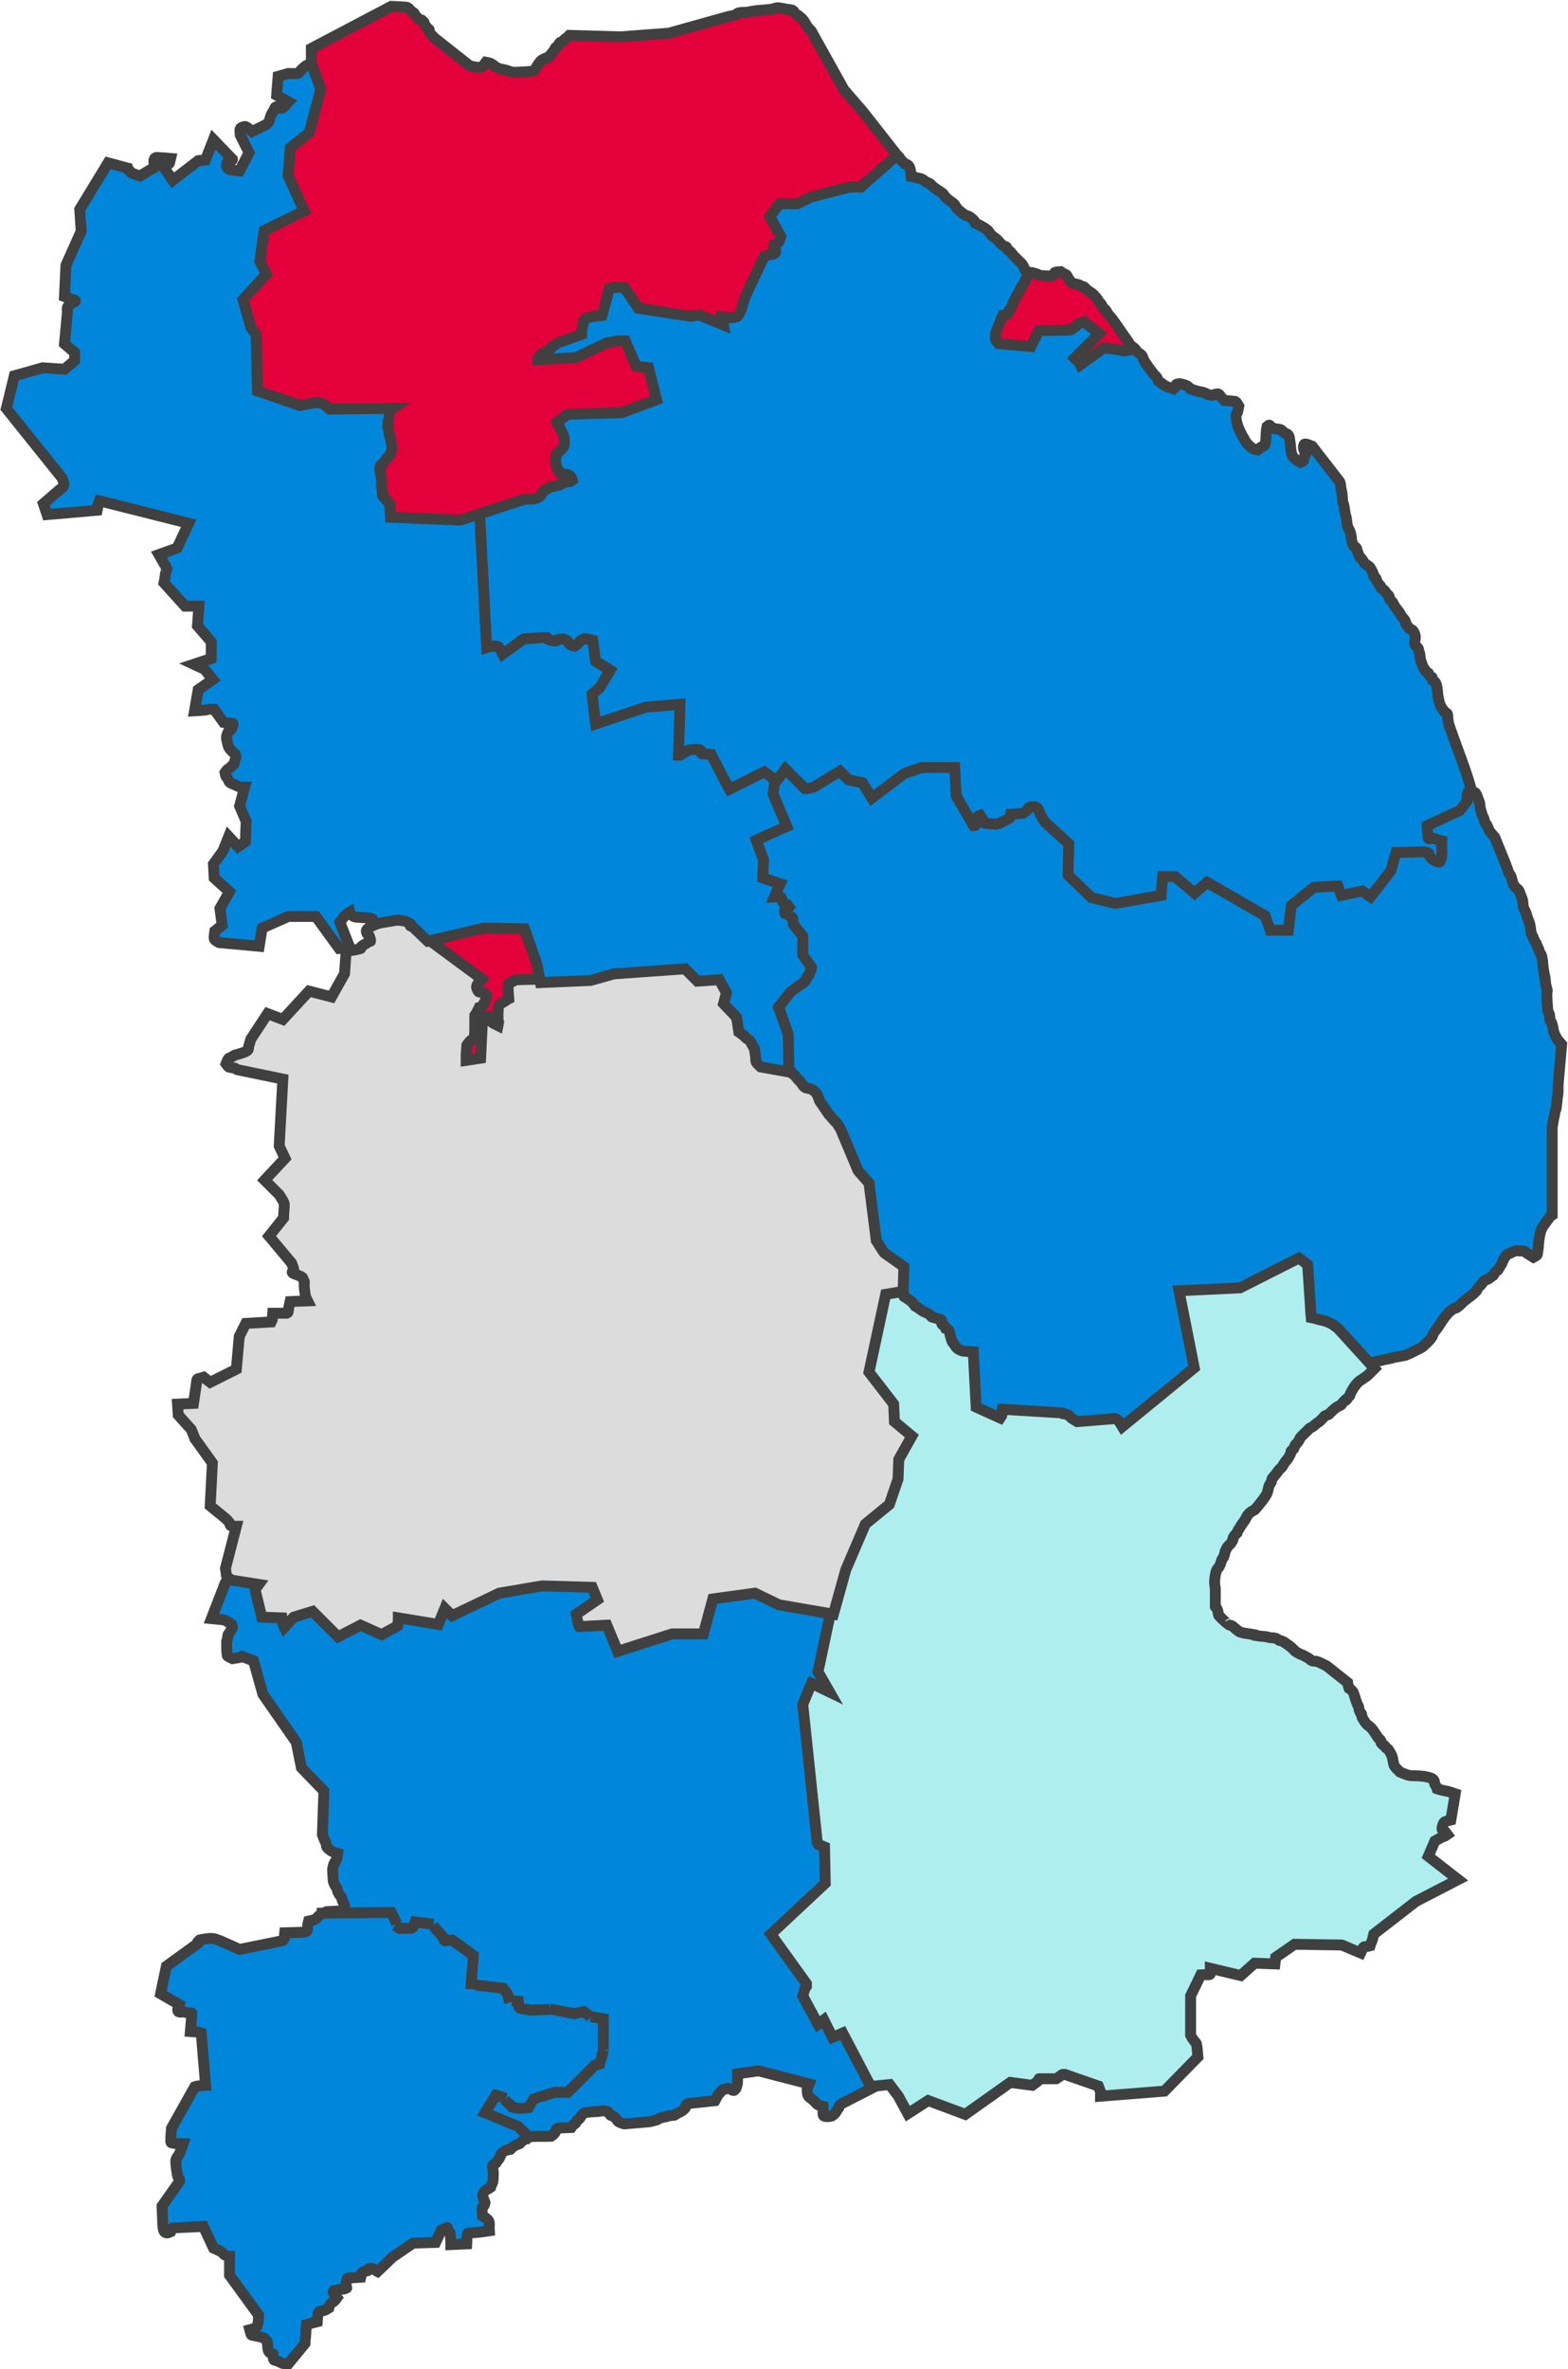
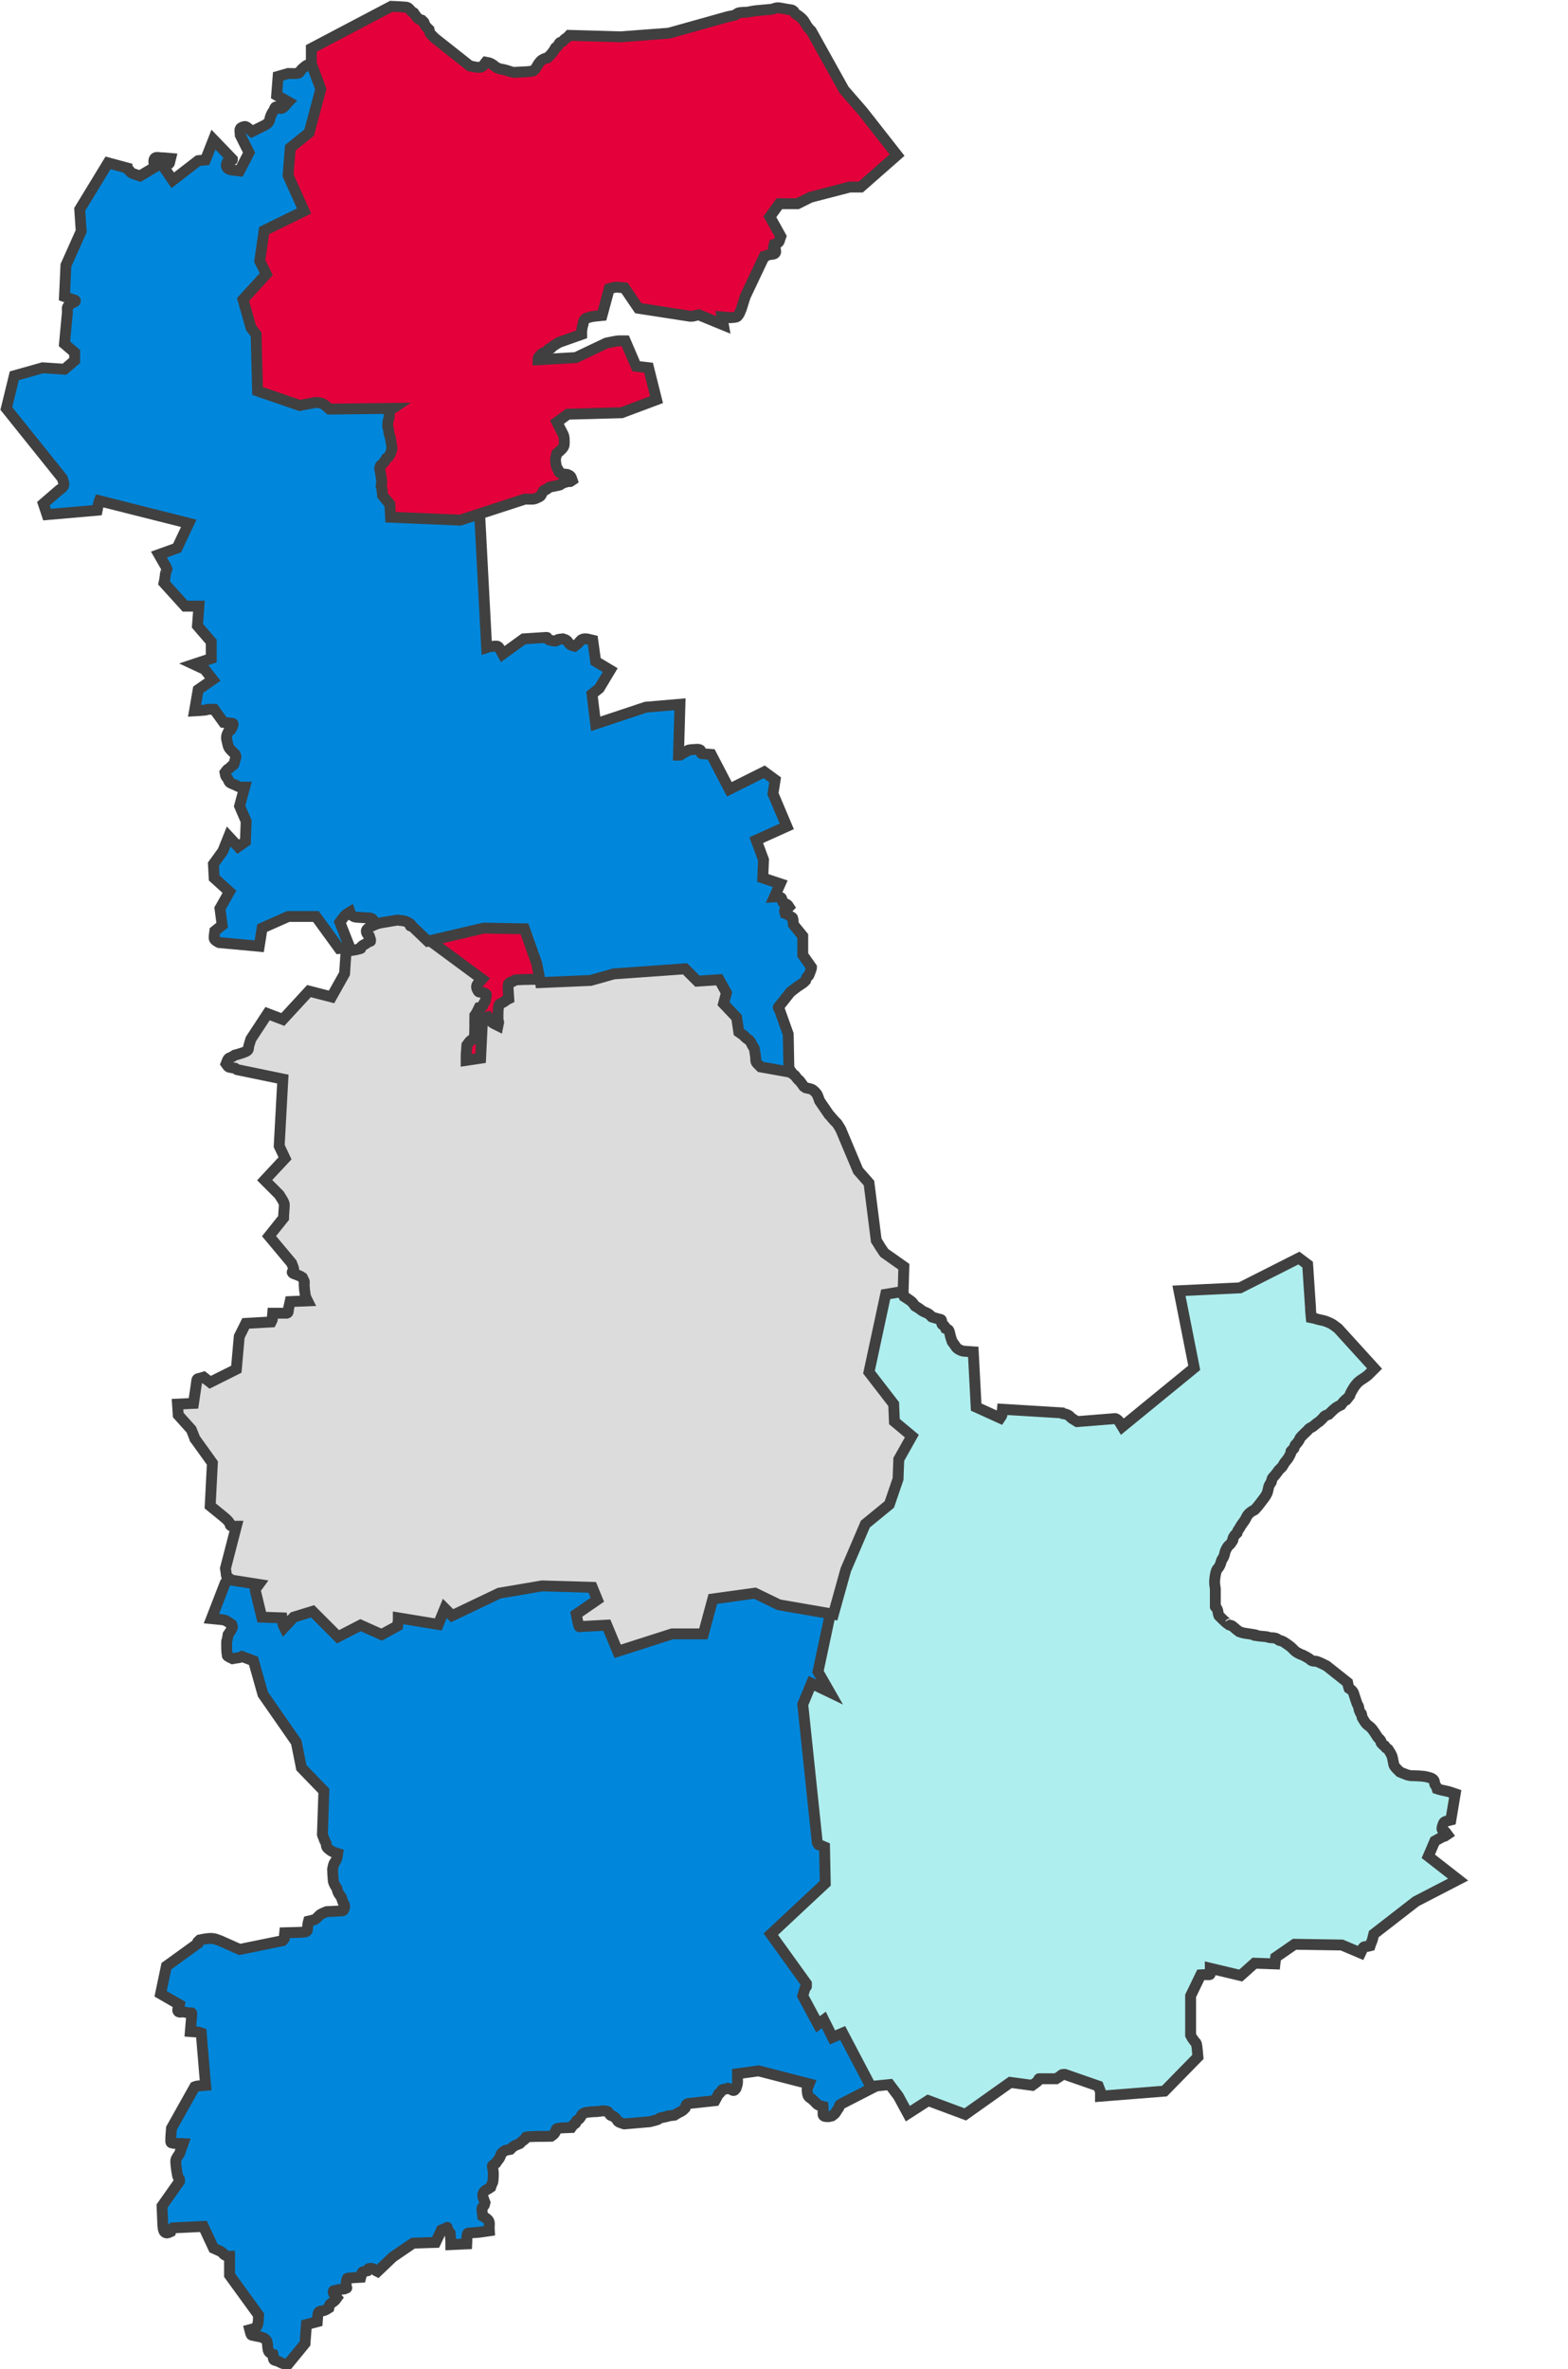
<svg xmlns="http://www.w3.org/2000/svg" width="1484" height="2241" xml:space="preserve" overflow="hidden">
  <defs>
    <clipPath id="clip0">
      <rect x="1431" y="239" width="1484" height="2241" />
    </clipPath>
  </defs>
  <g clip-path="url(#clip0)" transform="translate(-1431 -239)">
-     <path d="M2824.11 989.182C2821 973.465 2809.44 945.618 2802.11 923.836 2799.88 912.708 2802.96 915.464 2797.98 912.143 2796.03 909.209 2795.13 908.226 2793.86 905.265 2793.57 904.598 2793.37 903.898 2793.17 903.201 2792.43 900.598 2792.22 899.168 2791.8 896.323 2791.49 894.284 2791.49 886.871 2789.05 883.941 2788.52 883.306 2787.67 883.024 2786.98 882.566 2785.48 876.529 2787.63 882.51 2784.23 878.439 2779.87 873.202 2785.82 877.663 2780.8 874.312 2777.9 869.956 2778.26 871.123 2776.67 866.745 2776.18 865.383 2775.3 862.618 2775.3 862.618 2774.16 853.512 2775.33 860 2773.92 855.052 2773.66 854.143 2773.7 853.121 2773.23 852.301 2772.75 851.456 2771.74 851.029 2771.17 850.237 2770.58 849.403 2770.26 848.403 2769.8 847.486 2770.4 842.667 2771.49 840.392 2768.42 835.792 2767.68 834.68 2766.13 834.417 2764.98 833.729 2764.75 833.416 2761.88 829.696 2761.55 828.914 2761.18 828.045 2761.32 826.989 2760.86 826.163 2760.15 824.879 2758.99 823.898 2758.11 822.723 2755.85 819.711 2757.39 821.105 2754.67 817.221 2753.83 816.018 2752.8 814.956 2751.92 813.781 2751.43 813.12 2750.96 812.436 2750.55 811.718 2750.04 810.827 2749.79 809.787 2749.17 808.966 2748.4 807.929 2747.34 807.132 2746.42 806.215 2745.96 804.839 2746.07 803.113 2745.05 802.088 2744.36 801.4 2743.61 800.772 2742.99 800.024 2742.46 799.389 2742.19 798.546 2741.61 797.961 2740.57 796.923 2739.32 796.127 2738.17 795.21 2736.53 790.27 2738.94 796.716 2734.74 789.707 2730.83 783.193 2735.94 788.851 2731.3 784.204 2730.38 780.516 2730.81 781.394 2728.55 777.326 2728.15 776.603 2727.79 775.811 2727.17 775.262 2725.7 773.952 2723.96 772.969 2722.36 771.823 2721.67 770.676 2721.1 769.453 2720.3 768.384 2717.15 764.19 2719.05 768.672 2716.86 763.569 2713.5 755.719 2716.27 758.128 2712.05 755.315 2711.59 754.168 2711.03 753.058 2710.67 751.875 2709.33 747.383 2710.52 745.38 2707.92 740.182 2706.13 736.585 2706.8 738.425 2705.86 734.679 2705.63 732.616 2705.51 730.537 2705.17 728.489 2705.05 727.773 2704.66 727.128 2704.49 726.425 2704.2 725.291 2703.99 724.139 2703.8 722.986 2703.53 721.387 2703.4 719.766 2703.11 718.171 2702.77 716.271 2702.32 715.124 2701.74 713.356 2701.51 710.605 2701.39 707.841 2701.05 705.102 2700.93 704.164 2700.52 703.283 2700.36 702.351 2699.07 694.573 2700.46 699.212 2698.99 694.784L2672.86 661.08C2670.57 660.392 2668.37 658.817 2665.99 659.016 2664.97 659.102 2664.72 660.749 2664.61 661.768 2664.41 663.587 2666.06 667.111 2666.67 668.646 2666.22 669.563 2665.62 670.425 2665.3 671.398 2664.93 672.507 2665.29 673.885 2664.61 674.837 2664.02 675.671 2662.78 675.754 2661.86 676.212 2660.03 675.066 2657.96 674.235 2656.36 672.773 2654.3 670.885 2653.32 668.521 2652.92 665.895 2652.38 662.239 2652.27 658.514 2651.55 654.889 2651.32 653.743 2651.38 652.496 2650.86 651.45 2649.83 649.389 2648.57 649.31 2646.74 648.699 2645.86 647.821 2643.98 645.67 2642.61 645.259 2641.06 644.794 2639.4 644.801 2637.8 644.572 2636.65 644.113 2635.41 643.85 2634.36 643.196 2633.54 642.68 2633.26 641.292 2632.3 641.132 2631.48 640.997 2630.92 642.05 2630.24 642.508 2630.01 643.654 2629.69 644.786 2629.55 645.947 2629 650.523 2629.52 655.296 2628.17 659.704 2627.79 660.983 2625.83 661.001 2624.74 661.768 2623.53 662.61 2622.45 663.602 2621.3 664.519 2620.15 664.29 2618.91 664.354 2617.86 663.831 2614.31 662.056 2611.84 659.451 2609.61 656.265 2609.02 655.425 2608.75 654.404 2608.24 653.514 2607.83 652.796 2607.26 652.173 2606.86 651.45 2605.39 648.806 2602.64 642.824 2602.05 640.445L2601.36 637.693C2601.13 635.63 2600.5 633.572 2600.67 631.503 2600.74 630.679 2601.72 630.199 2602.05 629.439 2602.41 628.589 2603.3 623.86 2603.42 623.248 2602.51 621.873 2601.98 620.136 2600.67 619.121 2599.75 618.404 2598.4 618.579 2597.24 618.434 2594.73 618.119 2592.2 617.975 2589.68 617.746 2583.29 611.358 2586.1 610.731 2580.05 612.243 2579.35 612.419 2578.68 612.701 2577.99 612.931 2568.97 611.428 2578.83 613.487 2569.74 610.179 2568.64 609.78 2567.44 609.745 2566.3 609.492 2565.38 609.286 2564.45 609.082 2563.55 608.804 2561.47 608.164 2557.36 606.74 2557.36 606.74 2556.45 605.823 2555.72 604.656 2554.61 603.989 2553.42 603.271 2549.4 602.341 2547.74 601.925 2546.59 602.155 2545.27 601.965 2544.3 602.613 2543.7 603.015 2544.02 604.073 2543.61 604.677 2543.07 605.486 2542.24 606.052 2541.55 606.74 2539.49 606.052 2537.33 605.603 2535.36 604.677 2532.47 603.314 2529.7 601.113 2527.11 599.174 2526.42 597.106 2526.53 596.825 2525.05 595.047 2524.43 594.299 2523.6 593.736 2522.99 592.983 2521.54 591.209 2520.24 589.315 2518.86 587.481 2517.35 585.462 2516.68 584.677 2515.43 582.666 2514.72 581.532 2513.96 580.422 2513.36 579.226 2512.81 578.122 2512.64 576.834 2511.99 575.787 2510.74 573.79 2508.79 573.273 2507.18 571.66 2506.37 570.849 2505.92 569.719 2505.11 568.909 2503.45 567.241 2502.4 566.682 2500.3 566.157 2500.08 566.102 2499.84 566.157 2499.61 566.157L2473.49 543.458C2471.43 540.019 2470.64 535.366 2467.3 533.141 2459.76 528.109 2464.48 530.871 2451.49 525.575 2449.2 524.643 2446.96 523.604 2444.61 522.823 2443.93 522.594 2443.26 522.311 2442.55 522.135 2435.2 520.297 2443.49 522.944 2434.3 520.072 2432.23 519.423 2430 519.087 2428.12 518.008 2426.51 517.091 2424.96 516.084 2423.3 515.257 2422.65 514.933 2421.89 514.893 2421.24 514.569 2420.46 514.178 2416.74 511.441 2416.43 511.13 2414.32 509.019 2413.44 506.012 2410.93 504.251 2409.41 503.191 2407.72 502.417 2406.12 501.5 2405.66 500.583 2405.14 499.691 2404.74 498.749 2404.46 498.082 2404.52 497.242 2404.05 496.685 2403.32 495.804 2402.22 495.309 2401.3 494.622 2400.39 492.787 2399.74 490.788 2398.55 489.119 2397.42 487.535 2395.8 486.367 2394.43 484.992L2392.37 482.928C2391.68 482.24 2390.93 481.612 2390.3 480.865 2386.34 476.102 2388.36 477.731 2384.8 475.362 2384.35 474.445 2384.15 473.336 2383.43 472.61 2382.92 472.098 2381.99 472.282 2381.37 471.923 2380.37 471.354 2379.46 470.634 2378.62 469.859 2376.7 468.106 2375.27 465.795 2373.12 464.356 2370.68 462.734 2370.53 462.824 2368.3 460.229 2366.33 457.929 2367.58 458.076 2364.87 456.102 2363.12 454.83 2361.3 453.63 2359.37 452.663L2353.87 449.912C2353.41 448.994 2353.25 447.85 2352.49 447.16 2348.56 443.585 2347.82 443.539 2344.24 442.345 2342.46 441.011 2338.62 438.199 2337.37 436.843 2335.81 435.158 2335.07 432.716 2333.24 431.34 2329.79 428.753 2327.61 427.522 2324.99 424.461 2324.45 423.834 2324.2 422.982 2323.62 422.398 2322.44 421.224 2317.64 418.257 2316.74 417.583 2315.83 416.895 2314.86 416.265 2313.99 415.519 2311.86 413.694 2312.3 413.296 2309.87 412.08 2309.22 411.756 2308.49 411.622 2307.8 411.392 2305.92 409.98 2304.57 408.708 2302.3 407.953 2301.2 407.583 2300 407.549 2298.87 407.265 2298.16 407.089 2297.51 406.753 2296.8 406.577 2295.67 406.294 2294.51 406.119 2293.37 405.89 2293.14 404.055 2292.98 402.21 2292.68 400.387 2292.3 398.094 2291.85 396.486 2289.93 394.884 2289.37 394.42 2288.55 394.425 2287.87 394.196 2286.26 392.591 2284.31 391.27 2283.06 389.381 2282.6 388.693 2282.35 387.798 2281.68 387.318 2279.92 386.061 2276.84 385.66 2274.81 385.254 2272.99 384.348 2270.55 383.03 2268.62 382.503 2267.27 382.136 2265.86 382.072 2264.49 381.815 2250.81 379.248 2263.97 380.979 2242.49 379.751 2239.51 379.581 2236.54 379.142 2233.56 379.064L2108.43 377C2102.71 378.431 2104.82 378.376 2102.25 378.376L1925.9 493.516C1884.76 507.238 1934.7 489.627 1879.34 513.771 1862.68 521.036 1844.98 525.897 1828.73 534.027 1788.49 554.154 1767.65 571.856 1743.7 613.024 1728.5 639.152 1707.26 696.071 1707.26 696.071 1701.65 729.719 1690 758.874 1711.3 791.272 1733.89 825.619 1778.81 829.642 1812.53 841.911 1821.61 845.215 1830.85 848.636 1838.85 854.065 1849.93 861.59 1858.27 872.668 1869.22 880.397L1903.63 904.704C1907.63 907.484 1912.66 909.065 1915.78 912.806 1919.15 916.857 1921.82 921.62 1925.9 924.959 1929.41 927.827 1934.28 928.523 1938.05 931.036 1992.75 967.522 1894.64 908.208 1968.42 953.317 1974.35 956.942 1980.42 960.336 1986.64 963.444 1991.23 965.744 1996.42 966.853 2000.81 969.521 2015.37 978.365 2028.35 989.763 2043.32 997.879L2091.91 1024.21C2119.34 1038.89 2140.39 1050.2 2168.84 1062.7 2200.72 1076.7 2232.77 1088.71 2266.02 1099.16 2458.05 1159.48 2329.32 1118.26 2423.93 1145.74 2432.75 1148.3 2441.39 1151.46 2450.25 1153.85 2481.5 1162.26 2474.33 1159.47 2508.96 1161.95L2561.6 1166C2574.42 1165.32 2587.26 1165 2600.06 1163.97 2617.51 1162.58 2607.18 1161.86 2624.36 1157.9 2637.77 1154.8 2651.37 1152.57 2664.85 1149.8 2674.31 1147.85 2684.22 1147.31 2693.19 1143.72 2696.56 1142.37 2700.06 1141.29 2703.31 1139.67 2705.49 1138.58 2707.15 1136.58 2709.39 1135.62 2711.94 1134.52 2714.81 1134.36 2717.48 1133.59 2728.11 1130.55 2719 1132.25 2731.66 1129.54 2763.82 1122.64 2741.51 1128.09 2760 1123.46 2763.37 1120.76 2767.61 1118.88 2770.12 1115.36 2774.51 1109.22 2776.06 1101.39 2780.24 1095.11 2781.59 1093.08 2783 1091.09 2784.29 1089.03 2786.38 1085.69 2787.58 1081.69 2790.37 1078.9 2793.81 1075.46 2798.46 1073.5 2802.51 1070.8 2809.95 1055.93 2804.48 1069.12 2808.59 1046.49 2810.04 1038.49 2810.96 1041.75 2814.66 1034.34 2816.29 1031.09 2817.43 1027.62 2818.71 1024.21 2819.46 1022.21 2820.57 1020.26 2820.73 1018.13 2821.25 1011.4 2827.21 1004.9 2824.11 989.182Z" stroke="#404040" stroke-width="10.312" stroke-miterlimit="8" fill="#0087DC" fill-rule="evenodd" />
-     <path d="M2712.24 1531.28 2712.24 1531.28C2714.54 1530.83 2716.84 1530.44 2719.12 1529.91 2719.83 1529.75 2720.47 1529.33 2721.19 1529.22 2723.46 1528.87 2725.77 1528.76 2728.07 1528.54 2729.44 1528.08 2730.79 1527.53 2732.19 1527.16 2734.24 1526.62 2736.33 1526.26 2738.39 1525.79 2739.31 1525.57 2740.21 1525.3 2741.14 1525.1 2743.42 1524.61 2745.74 1524.25 2748.02 1523.72 2748.72 1523.56 2749.37 1523.19 2750.08 1523.04 2752.59 1522.5 2755.13 1522.14 2757.65 1521.66 2758.8 1521.45 2759.94 1521.21 2761.09 1520.98 2766.03 1518.86 2766.4 1518.81 2771.41 1516.17 2773.49 1515.06 2775.76 1514.2 2777.6 1512.73 2778.36 1512.12 2784.9 1506.39 2786.54 1503.11 2787.09 1502 2787.28 1500.73 2787.92 1499.67 2788.67 1498.41 2789.82 1497.43 2790.67 1496.24 2793.92 1491.7 2796.55 1486.66 2800.3 1482.49 2801.39 1481.29 2802.44 1480.03 2803.74 1479.05 2812.29 1472.65 2804.97 1479.87 2812.69 1473.56 2813.94 1472.53 2814.89 1471.17 2816.12 1470.12 2818.11 1468.42 2820.26 1466.92 2822.32 1465.31 2823.47 1464.4 2824.72 1463.6 2825.76 1462.56 2832.1 1456.22 2825.11 1463.65 2830.57 1456.38 2831.16 1455.6 2831.99 1455.04 2832.64 1454.31 2833.83 1452.98 2834.68 1451.31 2836.08 1450.19 2837.04 1449.42 2838.44 1449.42 2839.52 1448.82 2840.52 1448.26 2841.33 1447.42 2842.27 1446.75 2842.94 1446.27 2843.64 1445.84 2844.33 1445.38 2845.02 1444.23 2845.53 1442.96 2846.4 1441.94 2846.93 1441.32 2847.92 1441.2 2848.46 1440.57 2849.33 1439.55 2849.81 1438.27 2850.52 1437.13 2850.96 1436.43 2851.53 1435.81 2851.9 1435.07 2854.79 1429.29 2852.76 1431.81 2855.34 1428.2 2856.01 1427.27 2856.52 1426.18 2857.4 1425.45 2857.96 1424.99 2858.8 1425.05 2859.47 1424.76 2860.41 1424.36 2861.28 1423.8 2862.22 1423.39 2863.35 1422.89 2864.51 1422.47 2865.66 1422.01 2876.76 1422.94 2871 1420.99 2876.67 1424.76 2878.47 1425.96 2882.17 1428.2 2882.17 1428.2 2883.32 1427.51 2884.74 1427.15 2885.61 1426.14 2886.22 1425.42 2886.14 1424.32 2886.3 1423.39 2887.85 1414.1 2886.08 1421.61 2887.67 1411.02 2888.39 1406.27 2888.88 1403.43 2891.11 1399.33 2891.66 1398.33 2892.51 1397.52 2893.18 1396.59 2893.66 1395.91 2894.07 1395.2 2894.55 1394.52 2895.22 1393.59 2895.95 1392.71 2896.62 1391.78 2897.1 1391.1 2897.41 1390.3 2897.99 1389.71 2898.58 1389.13 2899.37 1388.8 2900.06 1388.34L2900.06 1305.18C2900.52 1302.43 2900.92 1299.68 2901.43 1296.94 2901.61 1296.01 2901.94 1295.11 2902.12 1294.19 2902.39 1292.82 2902.51 1291.42 2902.81 1290.06 2903.97 1284.86 2903.19 1291.99 2904.18 1284.57 2904.49 1282.28 2904.6 1279.98 2904.87 1277.69 2905.06 1276.08 2905.47 1274.5 2905.56 1272.88 2905.7 1270.6 2905.56 1268.3 2905.56 1266.01L2909 1226.84C2907.62 1225.23 2906.02 1223.8 2904.87 1222.03 2903.48 1219.88 2901.43 1215.15 2901.43 1215.15 2900.89 1211.9 2900.62 1209.36 2899.37 1206.22 2899.06 1205.45 2898.45 1204.85 2897.99 1204.16 2897.76 1202.1 2897.77 1200 2897.3 1197.97 2897.07 1196.98 2896.02 1196.25 2895.93 1195.22 2893.24 1165.67 2897.41 1183.94 2893.86 1169.8 2892.29 1154.06 2894.29 1171.82 2891.8 1156.05 2890.42 1147.33 2891.81 1152.65 2890.43 1145.06 2890.26 1144.13 2890.11 1143.18 2889.74 1142.31 2889.41 1141.55 2888.7 1141 2888.36 1140.25 2887.77 1138.92 2887.63 1137.42 2886.99 1136.12 2886.53 1135.21 2886.01 1134.31 2885.61 1133.37 2885.32 1132.71 2885.25 1131.96 2884.92 1131.31 2884.55 1130.57 2883.92 1129.99 2883.55 1129.25 2882.76 1127.69 2882.2 1126.03 2881.48 1124.44 2881.06 1123.51 2880.56 1122.61 2880.11 1121.69 2879.67 1118.21 2879.37 1114.01 2878.04 1110.69 2877.58 1109.55 2877.08 1108.42 2876.67 1107.26 2875.93 1105.21 2875.57 1103.02 2874.6 1101.07 2874.14 1100.16 2873.59 1099.28 2873.23 1098.32 2871.99 1095.03 2872.85 1094.07 2871.85 1090.08 2871.38 1088.18 2870.46 1086.42 2869.79 1084.58 2869.54 1083.9 2869.46 1083.15 2869.1 1082.52 2866.58 1078.11 2867.48 1081.28 2864.28 1077.02 2862.78 1075.02 2862.17 1071.6 2861.53 1069.46 2861.32 1068.77 2861.2 1068.03 2860.84 1067.4 2860.27 1066.4 2859.47 1065.57 2858.78 1064.65 2858.55 1063.73 2858.39 1062.8 2858.09 1061.9 2857.7 1060.73 2857.15 1059.62 2856.71 1058.46 2856.46 1057.79 2856.26 1057.09 2856.03 1056.4L2845.71 1030.97C2844.95 1030.09 2841.22 1026.14 2840.2 1024.1 2839.65 1023 2839.38 1021.77 2838.83 1020.67 2836.83 1016.68 2837.89 1020.67 2836.08 1015.86 2835.74 1014.97 2835.72 1013.99 2835.39 1013.11 2835.03 1012.15 2834.36 1011.32 2834.01 1010.36 2833.21 1008.11 2832.64 1005.78 2831.95 1003.49 2831.01 995.992 2832.01 1000.22 2829.88 994.551 2829.63 993.873 2829.55 993.123 2829.2 992.489 2828.39 991.045 2828.01 988.888 2826.44 988.366L2824.38 987.679C2823 987.908 2821.24 987.381 2820.25 988.366 2819.34 989.279 2819.56 995.6 2819.56 996.613L2812.69 1005.55 2781.73 1019.98C2781.96 1023.42 2782.03 1026.86 2782.42 1030.29 2782.5 1031.01 2782.45 1032.03 2783.1 1032.35 2783.75 1032.67 2784.48 1031.89 2785.17 1031.66 2786.54 1031.89 2787.95 1031.98 2789.29 1032.35 2790.49 1032.67 2791.56 1033.33 2792.73 1033.72 2793.63 1034.02 2794.57 1034.18 2795.49 1034.41 2795.03 1040.83 2796.81 1047.81 2794.11 1053.65 2793.13 1055.77 2789.41 1053.12 2787.23 1052.28 2786.29 1051.92 2784.26 1049.09 2783.79 1048.16 2783.47 1047.51 2783.62 1046.61 2783.1 1046.09 2782.59 1045.58 2781.73 1045.64 2781.04 1045.41L2778.98 1044.72 2752.14 1045.41 2747.33 1062.59 2728.07 1087.33C2720.77 1082.22 2723.69 1083.77 2719.81 1081.83L2700.55 1085.95 2697.11 1077.02 2674.4 1078.39 2653.08 1095.58 2650.33 1118.94 2633.13 1118.94 2628.31 1105.2 2573.27 1073.58 2561.58 1083.89 2543 1068.09 2531.31 1068.09 2529.93 1085.95 2486.59 1093.51 2463.89 1088.02 2441.87 1066.71 2442.56 1037.16 2419.86 1016.54C2418.48 1014.25 2416.99 1012.03 2415.73 1009.67 2415.37 1009 2413.75 1004.25 2412.98 1003.49 2412.25 1002.76 2411.14 1002.57 2410.23 1002.11 2408.39 1002.34 2406.44 1002.11 2404.72 1002.8 2403.96 1003.1 2403.88 1004.23 2403.35 1004.86 2402.23 1006.19 2400.39 1008.02 2398.53 1008.3 2394.9 1008.84 2391.19 1008.75 2387.52 1008.98 2387.29 1010.13 2387.42 1011.41 2386.84 1012.42 2386.43 1013.14 2385.5 1013.4 2384.77 1013.79 2382.97 1014.78 2381.1 1015.63 2379.27 1016.54 2378.35 1017 2377.51 1017.67 2376.52 1017.92L2373.76 1018.6C2369.87 1018.15 2365.79 1018.47 2362.07 1017.23 2361.17 1016.93 2361.8 1015.33 2361.38 1014.48 2360.64 1013 2359.55 1011.73 2358.63 1010.36 2357.94 1010.59 2357.03 1010.49 2356.57 1011.04 2353.7 1014.48 2356.53 1015.23 2354.5 1019.29 2354.18 1019.94 2352.44 1019.98 2352.44 1019.98L2335.93 991.802C2335.7 986.992 2335.49 982.18 2335.24 977.37 2335.03 973.246 2334.55 965 2334.55 965L2303.59 965 2287.08 970.498 2256.12 993.864 2247.18 979.432 2234.11 976.683 2225.85 968.436 2201.09 983.555C2194.22 985.079 2197.01 984.93 2192.83 984.93L2174.26 966.374 2166.69 976.683C2164.39 978.745 2161.99 980.689 2159.81 982.868 2158.77 983.905 2158.09 985.267 2157.06 986.304 2155.79 987.569 2154.19 988.475 2152.93 989.74 2152.34 990.325 2152.11 991.188 2151.55 991.802 2150.03 993.488 2148.19 994.871 2146.74 996.613 2141.08 1003.39 2149.39 996.661 2140.54 1004.17 2135.15 1008.75 2127.36 1013.81 2122.66 1019.29 2108.57 1035.71 2112.82 1035.31 2097.89 1050.22 2094.78 1053.33 2091.01 1055.72 2087.57 1058.46 2071.91 1088.44 2081.87 1068.91 2058.68 1117.57 2054.27 1126.81 2041.73 1152.71 2040.1 1158.8 2032.9 1185.79 2037.07 1172.75 2027.72 1197.97 2027.03 1202.78 2026.72 1207.66 2025.65 1212.41 2024.19 1218.91 2020.73 1225 2020.15 1231.65 2019 1244.77 2024.7 1259.91 2027.72 1272.2 2029.23 1278.35 2029.92 1284.71 2031.85 1290.75 2035.53 1302.32 2042.08 1308.21 2048.36 1318.93 2051.82 1324.84 2054.7 1332.18 2056.61 1338.86 2057.33 1341.35 2057.47 1345.43 2059.37 1347.79 2059.69 1348.19 2060.28 1348.25 2060.74 1348.48L2164.62 1497.61C2171.04 1505.63 2175.49 1515.74 2183.89 1521.66 2204.44 1536.16 2190.34 1525.88 2218.97 1548.47L2234.8 1560.84C2235.95 1561.74 2237.14 1562.61 2238.24 1563.58 2242.59 1567.48 2246.44 1572.03 2251.31 1575.27 2263.02 1583.07 2275.4 1589.85 2287.77 1596.57 2328 1618.46 2308.01 1607.78 2332.49 1617.19 2334.59 1618 2336.44 1619.61 2338.68 1619.94 2344.35 1620.77 2350.15 1620.38 2355.88 1620.63L2386.84 1622C2393.03 1620.17 2399.06 1617.7 2405.41 1616.5 2411.29 1615.39 2417.32 1615.37 2423.3 1615.13L2488.65 1613.07C2507.02 1611.76 2492.7 1613.22 2520.99 1607.57 2528.31 1606.11 2535.72 1605.1 2543 1603.44 2548.81 1602.12 2554.36 1599.75 2560.2 1598.63 2571.13 1596.54 2582.23 1595.52 2593.22 1593.82 2601.5 1592.54 2609.74 1591.07 2617.99 1589.7 2634.55 1579.93 2628.25 1584.01 2637.25 1578.02 2641.33 1571.23 2636.75 1577.81 2644.13 1571.14 2669.35 1548.35 2640.9 1571.73 2661.33 1556.03 2664.82 1553.34 2668.73 1551.07 2671.65 1547.78 2675.09 1543.91 2676.22 1541.41 2680.6 1539.53 2686.78 1536.89 2689.24 1537.12 2696.42 1536.1 2697.57 1535.64 2698.65 1534.96 2699.86 1534.72 2704.44 1533.81 2710.18 1531.86 2712.24 1531.28Z" stroke="#404040" stroke-width="10.312" stroke-miterlimit="8" fill="#0087DC" fill-rule="evenodd" />
    <path d="M2171.87 1712.98 2171.87 1712.98C2166.43 1737.46 2169.57 1726.11 2141.6 1770.74L2105.82 1827.81C2101.7 1844.08 2094.64 1859.89 2093.44 1876.63 2090.74 1914.44 2091.87 1895.87 2090 1932.33 2090.69 1942.18 2090.58 1952.13 2092.06 1961.89 2093.34 1970.3 2096.5 1978.33 2098.26 1986.65 2100.17 1995.76 2101.47 2004.98 2103.07 2014.15 2104.22 2027.68 2104.37 2041.32 2106.51 2054.72 2108.16 2065.07 2114.58 2084.81 2120.96 2094.6 2124.24 2099.64 2128.4 2104.1 2132.65 2108.35 2134.63 2110.33 2137.24 2111.56 2139.53 2113.17 2148.6 2127.11 2143.01 2126.92 2149.17 2126.92L2225.53 2205.99C2239.48 2209.87 2233.67 2208.83 2242.73 2210.12 2246.13 2212.38 2243.47 2210.99 2248.23 2212.18 2251.86 2213.09 2248.71 2212.87 2252.36 2212.87L2273 2210.81 2281.26 2221.81 2290.2 2238.31 2309.46 2225.94 2344.55 2239 2387.21 2208.75 2407.85 2211.5C2409.68 2210.12 2411.73 2208.99 2413.35 2207.37 2415.63 2205.09 2412.83 2205.31 2414.73 2205.31L2430.55 2205.31C2437.82 2200.95 2434.75 2201.18 2438.8 2201.18L2470.45 2212.18C2473 2218.97 2472.52 2215.73 2472.52 2221.81L2533.06 2217 2564.7 2184.68C2564.25 2180.55 2564.25 2176.35 2563.33 2172.3 2563.07 2171.18 2561.92 2170.49 2561.26 2169.55 2558.61 2165.76 2559.13 2166.67 2557.82 2164.05L2557.82 2126.92 2567.46 2106.98C2578.23 2106.15 2576.4 2109.28 2576.4 2100.79L2605.29 2107.67 2618.37 2095.98 2637.63 2096.67 2638.32 2090.48 2656.21 2078.1 2700.92 2078.79 2718.81 2086.35C2719.73 2084.52 2720.11 2082.3 2721.56 2080.85 2722.39 2080.02 2723.86 2080.42 2725 2080.16 2725.93 2079.96 2726.84 2079.7 2727.75 2079.48 2727.98 2078.79 2728.19 2078.09 2728.44 2077.41 2728.88 2076.26 2729.43 2075.15 2729.82 2073.97 2730.12 2073.08 2730.28 2072.14 2730.51 2071.22L2731.19 2068.47 2771.1 2037.53 2811 2016.9 2782.79 1994.9 2788.98 1980.46C2791.51 1979.08 2793.98 1977.62 2796.55 1976.33 2802.25 1973.49 2794.77 1978.21 2800.68 1974.27 2799.99 1973.35 2799.43 1972.33 2798.62 1971.52 2797.81 1970.71 2796.23 1970.55 2795.86 1969.46 2795.42 1968.14 2796.15 1966.67 2796.55 1965.33 2796.85 1964.35 2797.15 1963.25 2797.93 1962.58 2799 1961.67 2802.66 1960.88 2804.12 1960.52L2808.25 1935.77C2806.18 1935.08 2804.15 1934.28 2802.06 1933.7 2800.02 1933.14 2797.92 1932.8 2795.86 1932.33 2793.06 1931.68 2793.51 1931.77 2791.05 1930.95 2790.82 1930.26 2790.68 1929.54 2790.36 1928.89 2789.99 1928.15 2789.27 1927.6 2788.98 1926.83 2788.57 1925.73 2788.82 1924.43 2788.3 1923.39 2787.86 1922.52 2787.08 1921.8 2786.23 1921.33 2784.96 1920.62 2783.5 1920.33 2782.1 1919.95 2777.12 1918.59 2770.96 1918.84 2766.28 1918.58 2765.13 1918.35 2763.95 1918.26 2762.84 1917.89 2760.5 1917.11 2755.96 1915.14 2755.96 1915.14 2754.57 1913.75 2751.47 1910.97 2750.46 1908.95 2750.03 1908.1 2749.98 1907.12 2749.77 1906.2 2749.29 1904.14 2749.02 1902.03 2748.39 1900.01 2748.08 1898.99 2745.38 1894.32 2744.95 1893.82 2744.42 1893.19 2743.58 1892.9 2742.89 1892.45 2739.22 1886.95 2744.04 1893.59 2739.45 1889.01 2736.2 1885.76 2739.62 1888.24 2737.39 1884.88 2736.85 1884.07 2735.91 1883.6 2735.32 1882.82 2733.36 1880.2 2730.98 1875.73 2728.44 1873.19 2727.18 1871.93 2725.58 1871.02 2724.31 1869.76 2722.88 1868.32 2721.17 1865.2 2720.19 1863.57 2718.46 1854.94 2720.99 1865.57 2717.44 1856.69 2717 1855.61 2717.12 1854.36 2716.75 1853.25 2716.42 1852.28 2715.73 1851.46 2715.37 1850.5 2714.35 1847.79 2713.54 1845 2712.62 1842.25 2711.83 1839.89 2711.95 1839.52 2709.87 1837.44 2709.28 1836.85 2708.49 1836.52 2707.8 1836.06 2706.75 1832.89 2707.26 1834.71 2706.43 1830.56L2686.48 1814.75C2683.49 1813.37 2680.63 1811.71 2677.53 1810.62 2676 1810.09 2674.24 1810.49 2672.72 1809.93 2671.64 1809.54 2670.94 1808.47 2669.96 1807.87 2667.95 1806.63 2665.88 1805.49 2663.77 1804.43 2663.12 1804.11 2662.35 1804.09 2661.71 1803.75 2659.81 1802.71 2657.73 1801.84 2656.21 1800.31 2652.53 1796.63 2653.26 1797.11 2647.95 1793.43 2646.85 1792.67 2645.73 1791.91 2644.51 1791.37 2643.65 1790.98 2642.67 1790.91 2641.76 1790.68 2640.61 1789.99 2639.6 1788.98 2638.32 1788.62 2636.32 1788.05 2634.17 1788.27 2632.13 1787.93 2631.41 1787.81 2630.78 1787.35 2630.06 1787.24 2627.78 1786.89 2625.47 1786.86 2623.18 1786.56 2610.36 1784.85 2626.23 1786.78 2617.68 1785.18 2614.71 1784.62 2611.71 1784.33 2608.73 1783.8 2606.9 1783.48 2605.64 1783 2603.92 1782.43 2603 1781.74 2602.06 1781.08 2601.17 1780.37 2599.77 1779.25 2598.53 1777.92 2597.04 1776.93 2596.44 1776.53 2595.66 1776.47 2594.98 1776.24 2590.69 1769.82 2598.87 1781.51 2587.41 1770.05L2584.66 1767.3C2584.43 1766.61 2584.14 1765.94 2583.97 1765.24 2583.68 1764.11 2583.75 1762.87 2583.28 1761.8 2581.08 1756.85 2581.22 1760.6 2581.22 1758.36L2581.22 1741.86C2580.99 1739.8 2580.53 1737.75 2580.53 1735.67 2580.53 1732.62 2581.2 1727.04 2582.59 1723.98 2583.07 1722.94 2584.05 1722.2 2584.66 1721.23 2585.2 1720.36 2585.65 1719.43 2586.03 1718.48 2586.57 1717.14 2586.82 1715.68 2587.41 1714.36 2587.74 1713.6 2588.45 1713.05 2588.78 1712.29 2591.24 1706.78 2589.01 1708.32 2592.91 1701.98 2593.59 1700.88 2594.92 1700.29 2595.66 1699.23 2600.02 1693 2596.31 1697.25 2598.42 1693.04 2599.37 1691.13 2600.33 1690.44 2601.85 1688.92 2602.08 1688.23 2602.22 1687.5 2602.54 1686.85 2602.91 1686.11 2603.48 1685.49 2603.92 1684.79 2604.63 1683.66 2605.24 1682.46 2605.98 1681.35 2607.08 1679.71 2608.36 1678.2 2609.42 1676.54 2609.97 1675.67 2610.29 1674.68 2610.8 1673.79 2611.67 1672.26 2612.82 1670.73 2614.24 1669.66 2619.36 1665.82 2616.38 1669.69 2621.12 1664.16 2622.82 1662.18 2624.34 1660.04 2625.93 1657.97 2627.84 1655.5 2629.98 1652.81 2630.75 1649.72 2632.45 1642.92 2631.15 1645.84 2634.19 1640.78 2635.52 1635.46 2634.27 1638.89 2639.69 1631.84 2640.39 1630.94 2640.95 1629.9 2641.76 1629.09 2642.67 1628.18 2643.71 1627.37 2644.51 1626.34 2645.33 1625.29 2645.81 1624 2646.57 1622.9 2647.88 1621.02 2649.58 1619.4 2650.7 1617.4 2656.1 1607.81 2649.47 1615.19 2655.52 1609.15 2658.18 1602.5 2655.2 1608.92 2660.33 1601.59 2660.92 1600.75 2661.04 1599.62 2661.71 1598.84 2663.82 1596.38 2666.3 1594.25 2668.59 1591.96 2669.28 1591.28 2669.78 1590.33 2670.65 1589.9 2675.57 1587.44 2671.63 1589.67 2677.53 1585.09 2678.18 1584.58 2678.98 1584.27 2679.6 1583.71 2687.11 1576.88 2682.15 1579.39 2688.54 1576.84 2691.15 1574.22 2694.28 1570.87 2697.48 1569.27L2700.24 1567.9C2701.15 1566.75 2701.95 1565.5 2702.99 1564.46 2710.84 1556.61 2699.99 1569.57 2708.49 1558.96 2708.72 1558.27 2708.84 1557.53 2709.18 1556.89 2711.63 1552.34 2714.33 1547.5 2718.81 1544.52 2720.04 1543.7 2724.29 1540.98 2725.69 1539.7L2731.88 1533.52 2697.48 1495.7C2695.19 1494.09 2693.13 1492.1 2690.6 1490.88 2683.44 1487.45 2682.75 1488.25 2677.53 1486.76 2672.6 1485.35 2679.02 1486.78 2672.03 1485.38 2671.32 1476.9 2671.34 1479.89 2671.34 1476.44L2668.59 1435.19 2660.33 1429 2604.61 1457.19 2546.82 1459.94 2561.26 1532.83 2493.15 1588.52C2491.43 1585.76 2490.22 1582.35 2486.96 1580.96 2486.33 1580.69 2485.59 1580.96 2484.9 1580.96L2450.5 1583.71C2448.67 1582.57 2446.75 1581.54 2445 1580.27 2444.21 1579.7 2443.72 1578.78 2442.93 1578.21 2442.1 1577.61 2441.15 1577.16 2440.18 1576.84 2435.67 1575.33 2437.78 1577.18 2436.05 1575.46L2379.64 1572.02C2378.86 1579.03 2380.1 1576.48 2377.57 1580.27L2354.87 1569.96 2352.12 1517.7C2348.91 1517.47 2345.68 1517.39 2342.49 1517.01 2341.77 1516.93 2341.09 1516.61 2340.42 1516.33 2339.48 1515.92 2338.51 1515.55 2337.67 1514.95 2335.8 1513.61 2335.49 1512.58 2334.23 1510.83 2333.57 1509.89 2332.86 1508.99 2332.17 1508.07 2331.71 1506.7 2331.21 1505.34 2330.79 1503.95 2330.52 1503.04 2330.38 1502.1 2330.1 1501.2 2329.69 1499.81 2329.6 1498.23 2328.73 1497.07 2328.11 1496.25 2326.89 1496.16 2325.98 1495.7 2325.52 1494.78 2325.26 1493.73 2324.6 1492.95 2324.07 1492.31 2322.91 1492.31 2322.54 1491.57 2321.91 1490.33 2322.54 1488.66 2321.85 1487.45 2321.49 1486.82 2320.48 1486.97 2319.78 1486.76 2311.91 1484.4 2317.58 1486.25 2312.9 1484.7 2311.16 1482.95 2310.88 1482.41 2308.78 1481.26 2306.98 1480.28 2304.91 1479.74 2303.27 1478.51 2299.45 1475.64 2301.5 1477.03 2297.08 1474.38 2295.89 1472.79 2294.6 1470.8 2292.95 1469.57 2290.97 1468.08 2286.76 1465.44 2286.76 1465.44 2285.12 1460.52 2287.47 1466.15 2284.01 1462.01 2283.35 1461.22 2283.2 1460.11 2282.63 1459.25 2281.82 1458.03 2280.92 1456.85 2279.88 1455.82 2279.3 1455.23 2278.57 1454.78 2277.82 1454.44 2272.89 1452.2 2272.91 1452.48 2268.19 1451.69 2263.37 1452.38 2258.16 1451.72 2253.74 1453.75 2249.31 1455.79 2245.9 1459.68 2242.73 1463.38 2236.97 1470.1 2219.53 1496.32 2215.9 1503.95 2204.31 1528.34 2183.56 1578.21 2183.56 1578.21 2181.96 1586.92 2180.46 1595.65 2178.75 1604.34 2177.25 1611.93 2175.08 1619.38 2173.93 1627.03 2173.01 1633.17 2173.02 1639.41 2172.56 1645.6 2172.79 1649.72 2172.86 1653.86 2173.25 1657.97 2173.55 1661.2 2174.56 1664.36 2174.62 1667.6 2174.97 1684.78 2174.68 1685.71 2173.25 1697.17 2174.8 1708.84 2172.1 1710.35 2171.87 1712.98Z" stroke="#404040" stroke-width="10.312" stroke-miterlimit="8" fill="#AFEEEE" fill-rule="evenodd" />
    <path d="M1672.28 1698.57 1644.12 1736.39 1631.07 1770.08C1632.08 1770.18 1641.34 1770.89 1643.43 1771.46 1644.42 1771.73 1645.3 1772.31 1646.18 1772.83 1647.6 1773.69 1650.3 1775.59 1650.3 1775.59 1651.24 1778.42 1651.48 1777.66 1649.61 1781.09 1648.82 1782.54 1646.87 1785.21 1646.87 1785.21 1646.64 1786.59 1646.45 1787.97 1646.18 1789.34 1645.99 1790.27 1645.49 1791.14 1645.49 1792.09 1645.49 1796.45 1645.36 1800.87 1646.18 1805.16 1646.28 1805.69 1650.99 1807.91 1650.99 1807.91 1659.04 1806.44 1656.25 1807.68 1659.91 1805.84L1670.9 1809.97 1679.83 1841.6 1711.42 1886.99 1716.23 1911.06 1737.52 1933.06 1736.14 1974.32C1736.83 1976.16 1737.45 1978.02 1738.2 1979.82 1738.6 1980.77 1739.25 1981.6 1739.58 1982.57 1739.94 1983.68 1739.7 1984.99 1740.26 1986.01 1740.89 1987.15 1741.99 1987.97 1743.01 1988.76 1745.81 1990.95 1747.2 1991.08 1750.56 1992.2 1750.3 1993.79 1750.04 1996.7 1749.19 1998.39 1748.59 1999.59 1747.73 2000.63 1747.13 2001.83 1746.43 2003.24 1746.02 2006.02 1745.76 2007.33 1745.99 2011 1746.06 2014.68 1746.44 2018.33 1746.52 2019.05 1746.84 2019.73 1747.13 2020.4 1748.18 2022.84 1748.5 2023.14 1749.88 2025.21 1750.11 2026.13 1750.23 2027.07 1750.56 2027.96 1751.51 2030.48 1752.38 2031.3 1754 2033.46 1754.45 2034.84 1754.83 2036.24 1755.37 2037.59 1756.66 2040.82 1758.5 2041.43 1756.06 2045.84 1755.6 2046.67 1754.25 2046.44 1753.31 2046.53 1748.97 2046.9 1744.61 2046.99 1740.26 2047.21 1737.99 2048.19 1735.35 2048.98 1733.39 2050.65 1732.12 2051.74 1730.41 2054.11 1728.59 2054.78 1726.81 2055.42 1724.93 2055.7 1723.09 2056.15 1722.86 2057.07 1722.55 2057.97 1722.41 2058.9 1722.09 2060.96 1722.43 2063.14 1721.72 2065.09 1721.44 2065.87 1720.48 2066.39 1719.66 2066.47 1713.28 2067.09 1706.84 2066.93 1700.43 2067.16 1699.67 2073.99 1701.21 2071.88 1698.37 2074.72L1657.85 2082.97 1639.31 2074.72C1637.02 2074.03 1634.83 2072.87 1632.44 2072.66 1628.12 2072.28 1624.19 2073.21 1620.08 2074.03 1617.7 2076.42 1618.02 2075.12 1618.02 2077.47L1588.49 2098.79 1583 2124.92 1600.86 2135.24C1600.4 2137.3 1598.4 2139.61 1599.48 2141.42 1600.43 2143.01 1603.15 2141.83 1604.98 2142.11 1606.13 2142.29 1607.26 2142.59 1608.41 2142.8 1612.76 2143.59 1612.53 2142.08 1612.53 2144.18L1611.16 2160.68C1620.12 2161.43 1616.78 2160.49 1621.46 2162.05L1625.58 2211.57C1622.83 2211.8 1620.07 2211.89 1617.34 2212.25 1616.62 2212.35 1615.28 2212.94 1615.28 2212.94L1593.3 2252.14C1593.07 2255.81 1592.61 2259.47 1592.61 2263.14 1592.61 2264.09 1592.4 2265.63 1593.3 2265.89 1596.82 2266.93 1600.63 2266.35 1604.29 2266.58L1600.86 2276.21C1599.71 2278.27 1597.84 2280.07 1597.42 2282.4 1597.06 2284.4 1598.16 2292.27 1598.79 2295.46 1598.98 2296.39 1599.11 2297.34 1599.48 2298.21 1601.24 2302.31 1600.86 2298.23 1600.86 2302.34L1584.37 2325.72 1585.06 2342.91C1585.53 2345.27 1584.83 2351.16 1589.18 2351.16 1590.41 2351.16 1591.47 2350.25 1592.61 2349.79 1593.51 2347.11 1592.79 2348.24 1594.67 2346.35L1623.52 2344.97 1633.13 2365.6C1635.19 2366.52 1637.3 2367.35 1639.31 2368.36 1640.05 2368.72 1640.74 2369.2 1641.37 2369.73 1642.12 2370.35 1642.58 2371.32 1643.43 2371.79 1646.04 2373.24 1646.38 2373.17 1648.24 2373.17L1648.24 2391.05 1675.71 2428.87C1675.48 2431.62 1675.76 2434.46 1675.02 2437.12 1673.68 2441.97 1671.51 2441.47 1667.47 2442.62 1667.93 2444.23 1667.96 2446.02 1668.84 2447.44 1669.23 2448.05 1670.2 2447.96 1670.9 2448.12 1680.45 2450.33 1674.83 2448.32 1681.2 2450.88 1681.89 2451.56 1682.72 2452.13 1683.26 2452.94 1683.66 2453.54 1683.81 2454.29 1683.95 2455 1684.5 2457.74 1684.08 2460.76 1685.32 2463.25 1686.06 2464.73 1689.44 2466 1689.44 2466 1689.9 2467.84 1689.03 2470.91 1690.82 2471.51 1692.19 2471.96 1693.64 2472.23 1694.94 2472.88 1697.08 2473.95 1698.03 2474.68 1700.43 2474.94 1701.57 2475.07 1702.72 2474.94 1703.87 2474.94L1719.66 2455.69 1721.03 2437.81 1731.33 2435.06C1731.56 2432.54 1731.49 2429.97 1732.02 2427.49 1732.19 2426.69 1732.68 2425.84 1733.39 2425.43 1734.41 2424.85 1735.7 2425.03 1736.83 2424.74 1739.36 2424.11 1739.73 2423.55 1742.32 2421.99 1742.55 2421.08 1742.54 2420.06 1743.01 2419.24 1744.01 2417.5 1746.5 2416.44 1747.82 2415.12 1748.63 2414.31 1749.19 2413.28 1749.88 2412.37 1749.35 2411.7 1745.68 2408.09 1746.44 2406.18 1746.71 2405.5 1747.81 2405.69 1748.5 2405.49 1752.03 2404.48 1752.29 2404.67 1756.74 2404.11 1762.18 2402.3 1756.52 2404.89 1759.49 2394.49 1759.69 2393.79 1760.83 2393.87 1761.55 2393.8 1765.2 2393.41 1768.88 2393.34 1772.54 2393.11 1773 2391.51 1773.03 2389.71 1773.91 2388.3 1774.3 2387.68 1775.28 2387.81 1775.97 2387.61 1776.88 2387.35 1777.8 2387.15 1778.72 2386.92 1779.18 2386.23 1779.29 2385.04 1780.09 2384.86 1783.76 2384.04 1784.55 2385.47 1786.96 2386.92 1787.4 2387.19 1787.88 2387.38 1788.33 2387.61L1802.76 2373.86 1821.98 2360.79 1843.27 2360.1 1848.77 2348.41C1857.01 2345.32 1852.87 2344.78 1854.95 2348.41 1855.51 2349.41 1856.32 2350.25 1857.01 2351.16 1857.73 2361.25 1857.69 2357.57 1857.69 2362.17L1872.8 2361.48C1873.03 2358.27 1872.47 2354.9 1873.49 2351.85 1873.79 2350.95 1875.3 2351.28 1876.24 2351.16 1878.97 2350.82 1881.74 2350.79 1884.48 2350.48 1887.69 2350.1 1890.89 2349.56 1894.09 2349.1 1893.61 2342.29 1895.59 2340.6 1891.34 2337.41 1890.28 2336.61 1889.05 2336.03 1887.91 2335.35 1887.68 2332.83 1886.89 2330.29 1887.22 2327.78 1887.37 2326.65 1888.77 2326.06 1889.28 2325.03 1889.71 2324.19 1889.74 2323.2 1889.97 2322.28 1888.72 2318.54 1886.38 2315.61 1889.28 2311.97 1890.32 2310.68 1892.03 2310.13 1893.4 2309.22L1895.46 2307.84C1895.69 2307.15 1895.9 2306.46 1896.15 2305.78 1896.58 2304.62 1897.39 2303.57 1897.52 2302.34 1899.39 2284.94 1893.65 2289.57 1900.27 2285.15 1900.73 2284.46 1901.17 2283.76 1901.64 2283.08 1902.31 2282.15 1903.15 2281.34 1903.71 2280.33 1906.22 2275.81 1903.5 2277.22 1908.51 2273.46 1909.28 2272.88 1913.73 2272.14 1914.01 2272.08 1914.69 2271.39 1915.32 2270.64 1916.07 2270.02 1918.13 2268.3 1920.42 2267.66 1922.93 2266.58 1923.62 2265.89 1924.26 2265.15 1924.99 2264.52 1925.86 2263.77 1926.93 2263.26 1927.74 2262.45 1928.32 2261.87 1928.29 2260.48 1929.11 2260.39 1936.85 2259.53 1944.68 2259.93 1952.46 2259.7 1953.38 2259.02 1954.4 2258.45 1955.21 2257.64 1955.79 2257.06 1956.21 2256.32 1956.58 2255.58 1957.38 2253.98 1956.84 2252.5 1959.33 2252.14 1963.42 2251.55 1967.57 2251.68 1971.69 2251.45 1972.38 2250.53 1972.94 2249.51 1973.75 2248.7 1974.34 2248.12 1975.3 2247.97 1975.81 2247.33 1976.26 2246.76 1976.04 2245.82 1976.5 2245.26 1977.23 2244.38 1978.49 2244.06 1979.25 2243.2 1981.83 2240.29 1980.93 2239.04 1984.05 2237.7 1987 2236.43 1995.8 2236.38 1996.41 2236.32 1998.03 2236.17 1999.62 2235.86 2001.22 2235.64 2002.82 2235.86 2004.61 2235.55 2006.03 2236.32 2007.32 2237.03 2007.66 2238.81 2008.78 2239.76 2009.33 2240.23 2010.15 2240.22 2010.84 2240.45 2011.75 2241.14 2012.77 2241.7 2013.58 2242.51 2016 2244.93 2014.79 2245.34 2017.7 2246.64 2019.03 2247.23 2021.82 2248.01 2021.82 2248.01L2045.86 2245.95C2048.38 2245.26 2050.96 2244.77 2053.41 2243.89 2054.19 2243.61 2054.72 2242.84 2055.47 2242.51 2056.46 2242.09 2060.87 2241.33 2061.65 2241.14 2068.01 2239.55 2056.52 2241.35 2069.21 2239.76 2070.35 2239.07 2071.48 2238.35 2072.64 2237.7 2074.66 2236.58 2075.72 2236.39 2077.45 2234.95 2078.2 2234.32 2078.82 2233.57 2079.51 2232.88 2081.07 2228.97 2079.78 2230 2082.26 2228.76L2107.67 2226.01C2114.59 2213.54 2108.19 2223.73 2113.16 2217.76 2113.69 2217.12 2113.82 2216.1 2114.53 2215.69 2115.55 2215.11 2116.83 2215.29 2117.97 2215.01 2118.67 2214.83 2119.34 2214.55 2120.03 2214.32 2120.71 2214.55 2121.41 2214.75 2122.09 2215.01 2123.24 2215.44 2124.3 2216.53 2125.52 2216.38 2126.48 2216.26 2126.89 2215.01 2127.58 2214.32 2127.95 2213.2 2128.89 2210.55 2128.95 2209.5 2129.13 2206.53 2128.95 2203.54 2128.95 2200.56L2148.87 2197.81 2196.94 2210.19C2196.25 2212.03 2194.78 2213.74 2194.88 2215.69 2195.3 2223.6 2196.65 2221.96 2200.37 2225.32 2204.12 2228.69 2203.34 2229.36 2207.24 2230.82 2208.13 2231.15 2209.07 2231.28 2209.99 2231.51 2210.59 2239.31 2207.82 2241.14 2214.8 2241.14 2215.96 2241.14 2217.08 2240.68 2218.23 2240.45 2219.15 2239.76 2220.22 2239.24 2220.98 2238.39 2222.07 2237.15 2222.81 2235.64 2223.72 2234.26 2224.18 2233.57 2224.84 2232.98 2225.1 2232.2 2225.33 2231.51 2225.33 2230.7 2225.78 2230.13 2226.3 2229.49 2227.16 2229.22 2227.84 2228.76L2256 2214.32 2228.53 2162.05 2218.92 2166.18 2210.68 2149.68 2205.18 2153.8 2190.76 2126.98C2191.45 2124.69 2191.96 2122.34 2192.82 2120.11 2194.7 2115.21 2194.19 2121.17 2194.19 2115.29L2160.54 2068.53 2212.05 2020.4 2211.36 1986.01C2204.71 1983.05 2206.19 1985.28 2204.49 1981.89L2190.76 1851.23 2199 1831.29 2216.17 1839.54 2205.18 1820.28 2218.92 1755.64C2216.63 1751.52 2215.11 1746.86 2212.05 1743.27 2209.7 1740.51 2206.2 1738.98 2203.12 1737.08 2198.41 1734.16 2193.65 1731.3 2188.7 1728.82 2183.09 1726.01 2172.38 1722.75 2166.72 1720.57 2150.08 1714.16 2142.66 1709.32 2122.77 1706.13 2096.29 1701.89 2111.37 1703.94 2077.45 1700.63 2058.09 1696.62 2032.87 1690.43 2012.21 1688.94 1974.6 1686.23 1955.99 1686.42 1922.25 1685.5L1850.83 1683.44C1823.06 1682.41 1815.75 1681.73 1792.45 1680L1764.98 1680.69C1697.56 1681.71 1722.73 1677.57 1694.25 1682.75 1690.49 1684.16 1687.19 1685.07 1683.95 1687.56 1677.03 1692.89 1682.75 1690.96 1677.08 1692.38 1673 1696.47 1671.9 1696.4 1670.22 1700.63 1670.13 1700.84 1670.22 1701.09 1672.28 1698.57Z" stroke="#404040" stroke-width="10.312" stroke-miterlimit="8" fill="#0087DC" fill-rule="evenodd" />
-     <path d="M1736 2048.69 1801.3 2048C1802.21 2049.84 1803.19 2051.65 1804.05 2053.51 1804.56 2054.63 1804.99 2055.8 1805.42 2056.96 1805.68 2057.64 1805.82 2058.35 1806.11 2059.02 1806.51 2059.97 1806.83 2060.99 1807.48 2061.78 1808.01 2062.41 1808.86 2062.7 1809.55 2063.16 1820.97 2061.88 1820.55 2065.44 1823.29 2059.02 1823.58 2058.35 1823.75 2057.64 1823.98 2056.96L1840.48 2059.02C1842.31 2061.55 1843.77 2064.39 1845.97 2066.6 1849.53 2070.17 1847.95 2068.32 1850.79 2072.11 1852.27 2076.57 1850.75 2074.18 1859.03 2074.18L1878.97 2088.64 1876.9 2116.2 1907.15 2119.64C1908.52 2121.48 1910.12 2123.17 1911.27 2125.16 1911.75 2125.97 1911.7 2127 1911.96 2127.91 1912.45 2129.64 1912.56 2130.86 1914.71 2131.36 1916.95 2131.87 1919.29 2131.81 1921.58 2132.04 1921.81 2133.88 1921.58 2135.84 1922.27 2137.56 1922.58 2138.32 1923.54 2138.7 1924.33 2138.93 1925.88 2139.4 1927.54 2139.36 1929.14 2139.62 1934.34 2140.49 1930.73 2140.31 1935.33 2140.31L1953.2 2139.62 1974.51 2143.76 1983.44 2141.69 1989.63 2146.51 2002 2148.58 2002 2178.89 1998.56 2191.29 1993.75 2192.67 1968.32 2218.16 1955.95 2218.16 1936.02 2224.36 1931.2 2232.62C1928.68 2232.85 1926.17 2233.31 1923.64 2233.31 1920.43 2233.31 1918.29 2232.66 1915.4 2231.93 1912.16 2227.06 1916.39 2232.93 1911.27 2227.8 1910.69 2227.21 1910.48 2226.32 1909.9 2225.73 1909.31 2225.15 1908.51 2224.84 1907.83 2224.36 1906.9 2223.69 1906.08 2222.86 1905.09 2222.29 1904.32 2221.85 1900.87 2221.06 1900.27 2220.91L1889.96 2237.44 1921.58 2250.53 1936.02 2265" stroke="#404040" stroke-width="10.312" stroke-linecap="square" stroke-miterlimit="8" stroke-dasharray="30.938 10.312" fill="#0087DC" fill-rule="evenodd" />
    <path d="M1827.23 1097.39C1818.06 1100.48 1799.27 1108.39 1785.3 1113.89 1784.93 1114.1 1778.13 1116.64 1777.73 1119.39 1777.6 1120.33 1777.95 1121.32 1778.42 1122.15 1778.9 1122.99 1779.8 1123.52 1780.48 1124.21 1780.69 1124.82 1782.02 1128.63 1781.86 1129.02 1781.59 1129.7 1780.48 1129.48 1779.8 1129.71 1778.88 1130.4 1778 1131.14 1777.05 1131.77 1775.93 1132.52 1774.62 1132.97 1773.61 1133.84 1769.51 1137.36 1776.39 1135.21 1768.11 1137.28 1766.76 1137.62 1765.36 1137.72 1763.99 1137.96 1762.84 1138.17 1761.68 1138.37 1760.55 1138.65 1759.85 1138.83 1758.49 1139.34 1758.49 1139.34L1757.11 1159.97 1744.74 1181.98 1723.43 1176.48 1698.68 1203.31 1684.24 1197.8 1668.43 1221.88C1667.74 1224.17 1666.99 1226.44 1666.37 1228.75 1666.07 1229.88 1666.38 1231.26 1665.68 1232.19 1664.88 1233.26 1663.46 1233.7 1662.24 1234.26 1660.93 1234.86 1659.49 1235.17 1658.12 1235.63 1655.16 1236.62 1656.76 1236.14 1653.31 1237.01 1652.16 1237.7 1651.04 1238.42 1649.87 1239.07 1648.97 1239.57 1647.75 1239.64 1647.12 1240.45 1646.05 1241.82 1645.75 1243.66 1645.06 1245.26 1645.75 1246.18 1646.24 1247.28 1647.12 1248.01 1647.68 1248.48 1648.48 1248.54 1649.18 1248.7 1650.54 1249 1651.93 1249.16 1653.31 1249.39L1655.37 1250.76 1698.68 1259.7 1695.24 1322.98 1700.74 1334.67 1681.49 1355.31 1695.24 1369.06C1696.62 1371.36 1698.17 1373.55 1699.37 1375.94 1699.79 1376.79 1700.05 1377.75 1700.05 1378.69 1700.05 1382.83 1699.37 1386.94 1699.37 1391.07L1685.62 1408.27 1706.93 1433.72C1707.62 1435.78 1708.82 1437.74 1708.99 1439.91 1709.07 1440.93 1707.11 1441.77 1707.62 1442.66 1708.38 1443.99 1710.34 1444.09 1711.74 1444.72 1717.03 1447.13 1713.43 1444.93 1717.24 1447.47 1721.05 1455.11 1717.21 1446.59 1719.99 1464.67 1720.16 1465.8 1721.39 1468.16 1722.05 1469.48L1705.55 1470.17C1705.09 1472.23 1704.59 1474.29 1704.18 1476.36 1703.9 1477.73 1704.04 1479.21 1703.49 1480.49 1703.29 1480.96 1702.57 1480.95 1702.12 1481.17L1689.05 1481.17C1688.32 1488.56 1689.4 1485.99 1687.68 1489.43L1663.62 1490.8 1657.43 1503.18 1654.68 1534.14 1629.93 1546.52 1623.75 1541.7C1616.82 1544.01 1617.79 1541.7 1616.87 1547.2 1616.84 1547.43 1616.87 1547.66 1616.87 1547.89L1614.12 1566.46 1599 1567.15 1599.69 1577.47 1612.06 1591.22C1612.98 1593.51 1613.93 1595.8 1614.81 1598.1 1615.8 1600.67 1614.9 1599.56 1616.19 1600.85L1632 1622.86 1629.93 1663.44 1640.93 1672.38C1644.1 1675.1 1646.34 1676.5 1648.5 1679.95 1648.88 1680.56 1648.62 1681.56 1649.18 1682.01 1650.32 1682.92 1653.42 1682.7 1654.68 1682.7L1644.37 1722.59C1646.08 1731.97 1643.71 1728.34 1649.18 1732.91 1649.43 1733.12 1649.64 1733.37 1649.87 1733.6L1675.99 1737.72C1672.42 1742.72 1672.56 1740.57 1672.56 1743.23L1678.74 1768.67 1697.99 1769.36C1699.46 1777.43 1698.22 1774.63 1700.05 1778.3L1708.99 1768.67 1726.86 1763.17 1750.92 1787.24 1772.23 1776.24 1792.17 1785.18 1807.29 1776.93C1808.03 1770.28 1807.98 1772.81 1807.98 1769.36L1845.79 1775.55 1851.98 1760.42 1858.85 1767.3 1903.54 1745.98 1944.09 1739.1 1991.53 1740.47 1996.34 1752.17 1976.4 1765.92C1976.87 1768.25 1978.02 1774.97 1979.15 1777.61 1979.24 1777.83 1979.61 1777.61 1979.84 1777.61L2005.28 1776.24 2015.59 1801 2067.15 1784.49 2096.71 1784.49 2105.64 1751.48 2145.51 1745.98 2168.2 1756.98 2219.76 1765.92 2231.44 1723.97 2250 1680.64 2272.69 1662.07 2280.94 1637.99 2281.63 1619.42 2294 1597.41 2277.5 1583.66 2276.81 1567.15 2253.44 1536.89 2269.25 1463.29 2285.75 1460.54 2286.44 1437.16 2267.88 1424.09C2266.5 1422.02 2265.09 1419.98 2263.75 1417.9 2263.03 1416.77 2262.4 1415.59 2261.69 1414.46 2261.25 1413.76 2260.32 1412.4 2260.32 1412.4L2253.44 1358.06 2243.13 1346.37 2226.63 1307.16C2225.49 1305.33 2224.47 1303.41 2223.19 1301.66 2222.62 1300.87 2221.78 1300.32 2221.13 1299.6 2214.31 1292.02 2219.2 1296.97 2215.63 1293.41L2206.7 1280.34C2206.01 1278.5 2205.44 1276.62 2204.63 1274.84 2203.97 1273.38 2202.37 1271.69 2201.2 1270.71 2200.56 1270.18 2199.91 1269.62 2199.13 1269.33 2197.36 1268.69 2193.63 1267.96 2193.63 1267.96 2190.43 1265.82 2192.49 1267.58 2190.2 1264.52 2183.84 1256.04 2190.47 1264.96 2185.38 1259.02 2181.97 1255.04 2184.89 1257.31 2181.26 1254.89 2180.8 1254.2 2180.37 1253.5 2179.89 1252.83 2178.83 1251.35 2177.37 1249.63 2176.45 1248.01 2172.97 1241.93 2177.88 1249.18 2172.32 1240.45 2171.71 1239.48 2170.95 1238.61 2170.26 1237.7 2168.71 1231.49 2170.79 1238.96 2166.82 1229.44 2166.21 1227.97 2165.69 1223.74 2165.45 1222.56 2165.03 1220.49 2164.7 1218.39 2164.07 1216.37 2163.55 1214.71 2162.53 1213.23 2162.01 1211.56 2158.63 1200.74 2162.88 1209.96 2158.57 1199.18 2157.55 1196.61 2156.16 1194.19 2155.14 1191.61 2138.86 1150.42 2153.12 1183.01 2142.76 1161.35 2141.57 1158.85 2140.78 1156.14 2139.33 1153.78 2137.78 1151.29 2135.49 1149.33 2133.83 1146.91 2132.96 1145.64 2132.81 1143.9 2131.76 1142.78 2129.54 1140.4 2126.82 1138.52 2124.2 1136.59 2122.46 1135.31 2120.65 1134.09 2118.7 1133.15 2098.33 1123.34 2089.53 1123.84 2061.65 1118.02 2030.07 1111.43 2029.85 1111.35 2001.15 1107.7 1995.2 1106.95 1989.26 1106.12 1983.28 1105.64 1977.79 1105.2 1972.28 1105.21 1966.78 1104.95 1949.36 1104.14 1956.27 1104.2 1936.53 1103.58L1910.41 1102.89 1885.66 1101.51C1876.15 1100.92 1879.55 1100.93 1871.23 1100.14 1868.48 1099.87 1865.72 1099.75 1862.98 1099.45 1858.1 1098.91 1850.19 1097.83 1845.1 1096.7 1843.47 1096.34 1841.96 1095.42 1840.29 1095.32 1834.34 1094.96 1836.4 1094.29 1827.23 1097.39Z" stroke="#404040" stroke-width="10.312" stroke-miterlimit="8" fill="#DCDCDC" fill-rule="evenodd" />
    <path d="M1864.67 1030.82 1838 1128.87 1887.24 1165.21C1883.68 1169.29 1879.67 1170.91 1883.82 1176.86 1884.49 1177.82 1886.1 1177.32 1887.24 1177.55 1888.61 1178.46 1891.7 1178.68 1891.34 1180.29 1889.21 1189.93 1891.37 1183.67 1888.61 1188.52 1888.1 1189.41 1888.02 1190.61 1887.24 1191.26 1886.52 1191.87 1885.42 1191.72 1884.51 1191.95 1881.4 1198.17 1882.9 1195.73 1880.4 1199.49 1880.17 1206.8 1880.78 1214.19 1879.72 1221.43 1879.57 1222.44 1877.81 1222.21 1876.98 1222.8 1875.44 1223.9 1873.96 1226.16 1872.88 1227.6 1872.08 1238.8 1872.19 1233.99 1872.19 1242L1885.87 1239.94 1887.24 1211.15C1887.34 1210.29 1887.59 1203.01 1889.29 1201.55 1890.17 1200.79 1891.57 1201.09 1892.71 1200.86 1894.16 1203.04 1895.84 1205.86 1898.18 1207.03L1902.29 1209.09C1903.83 1201.34 1902.29 1210.89 1902.29 1199.49 1902.29 1196.51 1902.42 1193.51 1902.97 1190.58 1903.4 1188.26 1905.46 1188.16 1907.07 1187.15 1914.18 1182.7 1905.61 1187.2 1912.54 1183.72 1912.32 1179.84 1911.86 1175.96 1911.86 1172.07 1911.86 1171.12 1912.02 1170.11 1912.54 1169.32 1913.52 1167.85 1915.28 1167.95 1916.65 1167.27 1917.38 1166.9 1917.88 1165.95 1918.7 1165.89 1928.48 1165.25 1938.3 1165.44 1948.11 1165.21 1957.14 1156.15 1946.1 1167.67 1954.26 1157.67 1965.08 1144.42 1949.44 1165.81 1961.1 1149.44 1962.58 1127.21 1963.33 1127.79 1954.26 1093.9 1951.52 1083.65 1938.67 1077.03 1931.01 1072.65 1915.23 1063.63 1897.82 1057.3 1883.14 1046.59 1880.63 1044.77 1878.22 1042.79 1875.61 1041.11 1828.84 1010.86 1876.16 1042.38 1857.83 1030.14 1856.92 1027.39 1857.52 1027.89 1854.41 1026.02 1854.22 1025.91 1853.96 1026.02 1864.67 1030.82Z" stroke="#404040" stroke-width="10.312" stroke-miterlimit="8" fill="#E4003B" fill-rule="evenodd" />
    <path d="M1740.97 292 1726.53 298.874C1721.8 300.647 1721.52 300.166 1718.28 302.998 1717.3 303.852 1716.37 304.764 1715.53 305.748 1714.99 306.375 1714.8 307.294 1714.15 307.81 1713.59 308.263 1712.81 308.449 1712.09 308.498 1709.34 308.681 1706.59 308.498 1703.84 308.498L1694.21 311.247 1692.83 329.12 1703.84 335.307C1701.77 337.369 1700.35 340.383 1697.65 341.493 1695.9 342.213 1693.97 339.621 1692.15 340.119 1690.86 340.47 1690.79 342.423 1690.08 343.556 1688.51 346.066 1688.61 345.38 1687.33 348.368 1687.05 349.034 1686.84 349.733 1686.64 350.43 1686.38 351.338 1686.38 352.334 1685.96 353.179 1684.68 355.737 1683.92 355.908 1681.83 357.304L1669.45 363.491C1667.85 362.116 1666.37 360.577 1664.64 359.366 1664.04 358.95 1663.28 358.521 1662.57 358.679 1661.07 359.012 1659.13 359.366 1658.45 360.741 1657.52 362.586 1658.45 364.865 1658.45 366.928L1666.7 383.425 1657.76 400.611C1654.55 400.152 1651.21 400.261 1648.13 399.236 1645.01 398.197 1644.5 394.866 1646.07 392.362 1646.99 390.881 1649.6 391.157 1650.88 390.3 1651.07 390.173 1650.88 389.841 1650.88 389.612L1633 371.052 1625.44 390.3 1618.56 390.987 1594.49 409.547 1585.55 396.486C1587.38 395.57 1589.43 394.995 1591.05 393.737 1591.62 393.292 1591.54 392.371 1591.74 391.674 1592 390.766 1592.2 389.841 1592.43 388.925 1589.45 388.696 1586.47 388.237 1583.49 388.237 1581.41 388.237 1578.48 387.219 1577.3 388.925 1575.73 391.185 1577.3 394.424 1577.3 397.174L1563.54 405.423C1563.02 405.249 1556.17 403.289 1554.6 401.986 1553.97 401.457 1553.81 400.508 1553.23 399.923 1550.97 397.671 1551.16 399.583 1551.16 397.861L1533.28 393.049 1506.46 437.044 1507.84 457.666 1493.39 489.974 1492.02 519.533C1494.54 520.449 1497.09 521.286 1499.58 522.282 1500.53 522.663 1502.53 522.652 1502.33 523.657 1502.07 524.967 1499.93 524.873 1498.9 525.719 1493.63 530.022 1494.77 528.689 1494.77 534.656L1492.02 564.214 1501.65 572.463 1501.65 580.025 1492.02 588.274 1471.39 586.899 1444.56 594.461 1437 625.394 1489.95 691.385C1490.41 693.677 1491.9 695.993 1491.33 698.26 1490.86 700.146 1487.2 702.384 1487.2 702.384L1472.07 715.445 1475.51 725.756 1522.97 721.632C1523.42 719.34 1523.82 717.034 1524.34 714.757 1524.5 714.051 1525.03 712.695 1525.03 712.695L1609.62 734.005 1598.61 757.377 1581.42 763.564C1583.26 766.771 1585.05 770.003 1586.92 773.187 1588.97 776.672 1587.8 773.747 1588.99 777.312 1586.74 784.064 1588.16 778.883 1586.92 786.936 1586.75 788.09 1586.24 790.373 1586.24 790.373L1606.18 812.37 1619.25 812.37 1617.87 830.93 1630.94 846.053 1630.94 861.863 1614.43 867.363 1624.75 872.174 1632.31 881.798 1618.56 891.422 1615.12 911.357C1618.56 911.128 1622.01 911.05 1625.44 910.669 1626.16 910.589 1626.78 910.042 1627.5 909.982 1629.56 909.811 1631.63 909.982 1633.69 909.982L1642.63 922.355C1644.92 922.585 1647.23 922.693 1649.51 923.043 1650.22 923.153 1651.57 923.006 1651.57 923.73 1651.57 925.688 1650.51 927.551 1649.51 929.23 1649.08 929.938 1648.13 930.146 1647.44 930.604 1646.98 931.521 1646.43 932.395 1646.07 933.354 1644.59 937.306 1645.68 938.653 1646.76 943.665 1646.91 944.374 1647.12 945.079 1647.44 945.727 1647.81 946.466 1648.27 947.176 1648.82 947.79 1650.34 949.475 1653.63 952.601 1653.63 952.601 1654.87 956.298 1654.48 953.849 1652.95 959.476 1652.7 960.387 1652.78 961.439 1652.26 962.225 1651.8 962.913 1650.83 963.071 1650.19 963.6 1649.45 964.223 1648.88 965.04 1648.13 965.662 1647.5 966.191 1646.65 966.453 1646.07 967.037 1645.26 967.847 1644.69 968.87 1644 969.787 1645.14 975.452 1643.77 971.206 1646.76 975.974 1647.3 976.842 1647.47 977.936 1648.13 978.723 1649.21 980.012 1652.44 980.942 1653.63 981.473 1654.57 981.889 1655.42 982.488 1656.38 982.848 1658.96 983.813 1659.75 983.535 1662.57 983.535L1657.76 1001.41 1663.95 1015.84 1663.26 1035.09 1656.38 1039.9 1647.44 1030.28 1641.94 1044.03 1633 1056.4 1633.69 1069.46 1648.13 1082.52 1639.19 1098.33 1641.25 1114.14 1634.38 1119.64C1634.15 1121.93 1633.51 1124.22 1633.69 1126.52 1633.84 1128.45 1637.54 1130.16 1638.5 1130.64 1638.71 1130.74 1638.96 1130.64 1639.19 1130.64L1676.33 1134.08 1679.08 1116.89 1703.84 1105.89 1729.97 1105.89 1751.98 1136.14C1754.04 1135.91 1756.14 1135.89 1758.17 1135.45 1759.37 1135.19 1761.61 1134.08 1761.61 1134.08L1752.67 1111.39C1753.65 1110.08 1756.75 1105.41 1758.85 1103.83 1759.92 1103.03 1761.15 1102.46 1762.29 1101.77 1762.52 1102.46 1762.52 1103.28 1762.98 1103.83 1763.72 1104.71 1764.71 1105.38 1765.73 1105.89 1766.58 1106.32 1767.54 1106.49 1768.48 1106.58 1772.37 1106.95 1776.28 1107.04 1780.17 1107.27 1781.09 1107.5 1782.14 1107.43 1782.93 1107.96 1785.19 1109.46 1783.62 1110.25 1784.99 1112.08 1785.3 1112.49 1785.91 1112.54 1786.36 1112.77L1807 1109.33C1809.75 1109.79 1812.7 1109.57 1815.25 1110.71 1825.26 1115.15 1816.12 1114.83 1820.75 1114.83L1835.88 1129.27 1888.83 1116.89 1927.35 1117.58 1939.04 1150.58 1942.48 1168.45 1989.93 1166.39 2011.94 1160.2 2079.33 1155.39 2091.03 1167.07 2111.66 1165.7 2118.53 1178.07 2115.78 1188.38 2128.16 1201.44 2130.23 1215.19C2142.4 1223.88 2129.5 1214.28 2137.79 1221.38 2138.42 1221.92 2139.27 1222.17 2139.85 1222.75 2142.05 1224.94 2141.84 1225.71 2143.29 1228.25 2143.7 1228.97 2144.21 1229.63 2144.67 1230.32 2146.13 1236.17 2144.56 1229.5 2146.04 1237.88 2146.45 1240.18 2145.77 1243.1 2147.42 1244.75L2150.86 1248.19 2177.68 1253 2176.99 1217.25 2170.11 1198.01C2167.96 1190.82 2166.36 1192.82 2168.74 1190.45L2179.05 1177.38C2181.81 1175.32 2184.45 1173.1 2187.31 1171.2 2192.24 1167.91 2190.26 1169.62 2193.5 1166.39 2193.73 1165.7 2193.86 1164.97 2194.18 1164.32 2196.7 1159.3 2195.19 1166.11 2198.31 1156.76 2199.07 1154.48 2199 1155.42 2199 1154.01L2190.75 1142.33 2190.75 1124.45 2181.81 1113.46C2181.58 1111.39 2181.83 1109.22 2181.12 1107.27 2180.83 1106.49 2179.73 1106.37 2179.05 1105.89 2175.41 1103.29 2177.59 1104.26 2174.24 1103.14 2174.01 1102.23 2173.25 1101.29 2173.55 1100.39 2173.81 1099.61 2174.98 1099.55 2175.62 1099.02 2176.36 1098.4 2176.99 1097.65 2177.68 1096.96 2177.22 1096.27 2176.98 1095.38 2176.3 1094.9 2172.27 1092.01 2173.44 1095.35 2171.49 1091.46 2170.94 1090.35 2171.2 1088.61 2170.11 1088.02 2168.29 1087.03 2163.92 1087.33 2163.92 1087.33L2169.43 1074.96 2152.92 1069.46 2153.61 1052.28 2146.73 1033.72 2175.62 1020.66 2162.55 989.722 2164.61 976.661 2154.3 969.099 2121.29 985.597 2104.09 952.601 2095.15 951.914C2094.01 951.456 2094.65 949.35 2093.78 948.477 2093.11 947.809 2091.94 948.019 2091.03 947.79 2088.27 948.019 2085.48 947.936 2082.77 948.477 2081.96 948.639 2081.43 949.442 2080.71 949.852 2079.82 950.36 2078.85 950.729 2077.96 951.227 2073.82 953.525 2075.96 953.289 2073.14 953.289L2074.52 905.17 2042.2 907.92 1994.74 923.73 1991.31 895.546 1998.18 890.047 2008.5 872.862 1994.74 864.613 1991.99 844.678C1989.31 844.082 1984.68 842.242 1981.68 843.991 1980 844.97 1979.11 846.948 1977.55 848.115L1974.8 850.177C1972.7 849.652 1971.57 849.697 1969.99 848.115 1969.18 847.305 1968.73 846.176 1967.92 845.365 1966.59 844.033 1965.47 843.862 1963.8 843.303 1962.19 843.532 1960.54 843.525 1958.98 843.991 1958.19 844.228 1957.74 845.283 1956.92 845.365 1955.31 845.527 1953.71 844.907 1952.11 844.678 1951.42 844.449 1950.61 844.443 1950.04 843.991 1947.22 841.738 1949.86 841.928 1947.98 841.928L1926.66 843.303 1906.72 857.739C1905.57 855.677 1904.66 853.46 1903.28 851.552 1902.79 850.884 1902.04 850.236 1901.21 850.177 1898.69 849.997 1896.17 850.636 1893.65 850.865L1891.59 851.552 1870.95 459.041 1740.97 292Z" stroke="#404040" stroke-width="10.312" stroke-miterlimit="8" fill="#0087DC" fill-rule="evenodd" />
    <path d="M2280 385.72 2245.61 415.924 2235.29 415.924 2198.15 425.534 2185.77 431.712 2168.58 431.712 2159.64 444.068 2169.96 462.602C2168.28 467.074 2169.24 467.765 2165.83 469.466 2165.18 469.79 2164.45 469.924 2163.77 470.153 2161.88 477.672 2163.99 466.71 2165.14 477.017 2165.23 477.837 2164.51 478.707 2163.77 479.076 2162.52 479.699 2161.01 479.49 2159.64 479.763 2158.71 479.948 2157.8 480.22 2156.89 480.449 2154.63 481.949 2155.65 481.822 2154.14 481.822L2136.25 519.576 2132.82 530.559C2132.62 530.988 2130.39 538.003 2128 538.797 2126.03 539.452 2123.87 539.254 2121.81 539.483L2114.25 538.797 2115.62 546.348 2092.24 536.737C2085.38 538.259 2088.16 538.11 2083.98 538.11L2035.15 530.559 2022.08 511.339C2019.56 511.11 2017.05 510.653 2014.52 510.653 2013.12 510.653 2011.76 511.066 2010.39 511.339 2009.46 511.524 2007.64 512.026 2007.64 512.026L2000.76 537.424C1998.37 537.662 1992.6 538.087 1989.76 538.797 1988.35 539.148 1987.01 539.712 1985.63 540.17 1984.94 540.856 1984 541.361 1983.57 542.229 1983.05 543.272 1983.16 544.529 1982.88 545.661 1982.7 546.363 1982.42 547.034 1982.19 547.72 1981.37 553.431 1981.5 550.908 1981.5 555.271L1960.18 562.822C1958.35 563.966 1956.43 564.985 1954.68 566.254 1950.32 569.418 1954.87 567.565 1950.55 569 1949.64 569.915 1948.88 571.028 1947.8 571.746 1946.78 572.429 1945.39 572.435 1944.36 573.119 1943.43 573.742 1940.8 576.512 1940.24 577.924 1940.07 578.349 1940.24 578.839 1940.24 579.297L1976 577.237 2004.89 563.509C2004.96 563.494 2014.33 561.547 2015.89 561.449 2018.18 561.307 2020.48 561.449 2022.77 561.449L2033.09 585.475 2044.78 586.848 2052.35 617.051 2019.33 629.407 1968.44 630.78 1958.12 638.331 1961.56 645.195C1963.43 648.923 1965 650.714 1965 654.805 1965 657.105 1965.38 659.635 1964.31 661.67 1962.95 664.247 1958.12 667.848 1958.12 667.848 1957.66 669.678 1956.86 671.456 1956.74 673.339 1956.66 674.701 1957.07 679.484 1958.12 681.576 1958.49 682.314 1959.13 682.898 1959.5 683.636 1959.82 684.283 1959.67 685.183 1960.18 685.695 1961.93 687.442 1965.79 687.476 1967.75 687.754 1968.67 688.212 1969.71 688.472 1970.5 689.127 1971.73 690.151 1972.09 691.84 1972.56 693.246 1967.83 696.394 1973.9 692.781 1965.69 695.305 1958.94 697.378 1963.95 697.025 1959.5 698.051 1949.63 700.323 1955.54 698.451 1950.55 700.11 1949.64 700.797 1948.8 701.602 1947.8 702.17 1947.17 702.529 1946.25 702.344 1945.74 702.856 1944.79 703.799 1944.39 705.157 1943.68 706.288 1943.24 706.988 1942.96 707.853 1942.3 708.348 1941.07 709.269 1939.58 709.784 1938.17 710.407 1937.51 710.701 1936.83 711.045 1936.11 711.093 1933.37 711.276 1930.61 711.093 1927.86 711.093L1866.65 731 1800.62 728.254 1799.93 715.898 1793.05 707.661C1792.82 705.373 1792.72 703.069 1792.37 700.797 1792.26 700.082 1791.68 699.461 1791.68 698.737 1791.68 697.571 1792.14 696.449 1792.37 695.305 1792.14 693.475 1791.94 691.64 1791.68 689.814 1791.24 686.74 1790.89 685.219 1790.3 682.263 1791.6 677.078 1789.95 681.675 1794.43 676.085 1798.69 670.762 1794.28 674.124 1798.56 671.28 1799.24 670.136 1800.02 669.041 1800.62 667.848 1801.11 666.863 1801.77 663.922 1801.99 663.043 1801.54 660.068 1801.14 657.083 1800.62 654.119 1800.3 652.287 1799.82 651.029 1799.24 649.314 1799.01 647.712 1798.87 646.095 1798.56 644.509 1798.41 643.799 1797.87 643.173 1797.87 642.449 1797.87 637.282 1798.41 637.394 1799.24 633.526 1799.73 631.244 1798.67 627.956 1800.62 626.661L1802.68 625.288 1742.85 625.975C1741.24 624.602 1739.74 623.097 1738.03 621.856 1736.2 620.525 1734.05 620.041 1731.84 619.797 1730.93 619.696 1730.01 619.797 1729.09 619.797L1714.65 622.542 1674.76 608.814 1673.38 555.271 1668.57 549.093 1661 522.322 1683.01 498.297 1676.82 485.941 1680.95 457.11 1718.77 438.576 1703.64 404.941 1705.71 378.856 1723.59 364.441 1734.59 323.254 1725.65 299.229 1725.65 284.814 1801.31 245C1805.66 245.229 1810.03 245.309 1814.37 245.687 1815.32 245.768 1816.34 245.85 1817.13 246.373 1818.47 247.271 1819.34 248.74 1820.56 249.805 1821.19 250.349 1821.94 250.72 1822.63 251.178 1823.94 253.14 1826.11 256.684 1828.13 257.356L1830.19 258.042C1835.45 263.29 1828.49 255.909 1834.32 264.22 1835.06 265.281 1836.15 266.051 1837.07 266.966 1837.3 267.881 1837.39 268.845 1837.76 269.712 1838.48 271.384 1839.96 272.594 1841.2 273.831L1842.57 275.203 1875.59 301.288C1877.5 301.636 1884.44 303.775 1887.28 301.975 1888.79 301.015 1889.57 299.229 1890.72 297.856 1893.89 298.489 1894.23 298.244 1896.91 299.915 1900.79 302.337 1898.77 302.212 1903.79 304.034 1904.88 304.433 1906.08 304.467 1907.22 304.72 1908.15 304.925 1909.07 305.136 1909.98 305.407 1916.96 307.497 1911.27 306.215 1917.54 307.466 1923.5 307.009 1929.56 307.263 1935.42 306.093 1937.23 305.733 1939.46 301.026 1940.24 299.915 1942.36 296.892 1943.07 295.915 1946.43 294.424 1947.29 294.041 1948.26 293.966 1949.18 293.737 1951.66 291.264 1952.6 290.521 1954.68 287.559 1957.95 282.902 1955.15 285.187 1958.81 282.754 1959.5 281.61 1959.93 280.266 1960.87 279.322 1961.38 278.81 1962.34 279.056 1962.93 278.636 1963.99 277.883 1964.7 276.732 1965.69 275.89 1966.31 275.353 1967.11 275.045 1967.75 274.517 1968.5 273.895 1969.81 272.458 1969.81 272.458L2018.64 273.831 2064.04 270.398 2120.44 254.61C2122.5 254.153 2124.64 253.947 2126.63 253.237 2127.88 252.789 2128.76 251.484 2130.06 251.178 2132.75 250.547 2135.58 250.833 2138.32 250.492 2141.09 250.146 2143.79 249.371 2146.57 249.119L2161.7 247.746C2168.7 245.418 2165.36 246.228 2180.27 248.432 2181.09 248.553 2181.65 249.348 2182.34 249.805 2182.79 250.492 2183.13 251.281 2183.71 251.865 2184.3 252.448 2185.1 252.758 2185.77 253.237 2188.1 254.898 2189.37 255.817 2191.28 258.042 2192.1 258.999 2194.32 262.973 2194.72 263.534 2196.56 266.159 2197.01 266.51 2198.84 268.339L2229.79 323.941 2247.67 344.534 2280 385.72Z" stroke="#404040" stroke-width="10.312" stroke-miterlimit="8" fill="#E4003B" fill-rule="evenodd" />
-     <path d="M2500.9 565.438C2497.81 560.739 2489.44 548.938 2483.72 540.688 2482.34 539.083 2480.86 537.565 2479.59 535.875 2478.79 534.806 2478.35 533.492 2477.53 532.438 2476.73 531.414 2475.56 530.725 2474.78 529.688 2474.17 528.868 2474 527.772 2473.41 526.938 2472.84 526.146 2471.93 525.653 2471.34 524.875 2470.54 523.806 2470.15 522.458 2469.28 521.438 2464.22 515.45 2465.62 517.345 2461.72 514.562 2460.79 513.897 2459.84 513.246 2458.97 512.5 2458.23 511.867 2457.75 510.92 2456.91 510.438 2456.09 509.969 2455.08 509.979 2454.16 509.75 2453.47 509.292 2452.87 508.657 2452.1 508.375 2449.03 507.258 2446.76 507.848 2444.54 505.625 2443.73 504.815 2443.13 503.814 2442.48 502.875 2441.53 501.521 2441.2 499.489 2439.73 498.75 2436.24 497.005 2437.83 497.943 2434.91 496 2433.08 496.229 2431.1 495.937 2429.42 496.688 2428.75 496.982 2429.24 498.238 2428.73 498.75 2428 499.475 2426.9 499.667 2425.98 500.125 2422.31 499.896 2418.61 499.982 2414.98 499.438 2413.97 499.286 2413.19 498.422 2412.23 498.063 2411.35 497.731 2410.39 497.635 2409.48 497.375 2406.32 496.47 2408.57 496.688 2405.36 496.688L2390.24 524.188C2389.55 526.021 2389.05 527.936 2388.17 529.688 2387.66 530.712 2386.67 531.436 2386.11 532.438 2384.81 534.775 2385.51 536.441 2382.68 537.25 2381.79 537.502 2380.84 537.25 2379.93 537.25L2373.74 552.375C2373.68 552.972 2372.1 559.267 2373.74 561.312 2378.16 566.843 2374.23 559.547 2376.49 564.062L2406.73 566.812 2414.29 551.688C2424.15 551.458 2434.03 551.819 2443.85 551 2445.18 550.889 2446.15 549.646 2447.29 548.938 2447.99 548.5 2448.71 548.092 2449.35 547.562 2450.1 546.94 2450.59 546.015 2451.41 545.5 2452.35 544.913 2455.54 543.895 2456.91 543.438L2471.34 554.438 2447.97 577.812C2453.15 582.987 2451.77 580.596 2453.47 584L2475.47 568.188C2478.98 568.539 2484.23 569.006 2487.84 569.562 2490.11 569.911 2491.84 570.39 2494.03 570.938 2495.86 570.708 2497.73 570.698 2499.53 570.25 2500.52 570.001 2501.33 569.279 2502.28 568.875 2502.94 568.59 2503.99 570.136 2500.9 565.438Z" stroke="#404040" stroke-width="10.312" stroke-miterlimit="8" fill="#E4003B" fill-rule="evenodd" />
  </g>
</svg>